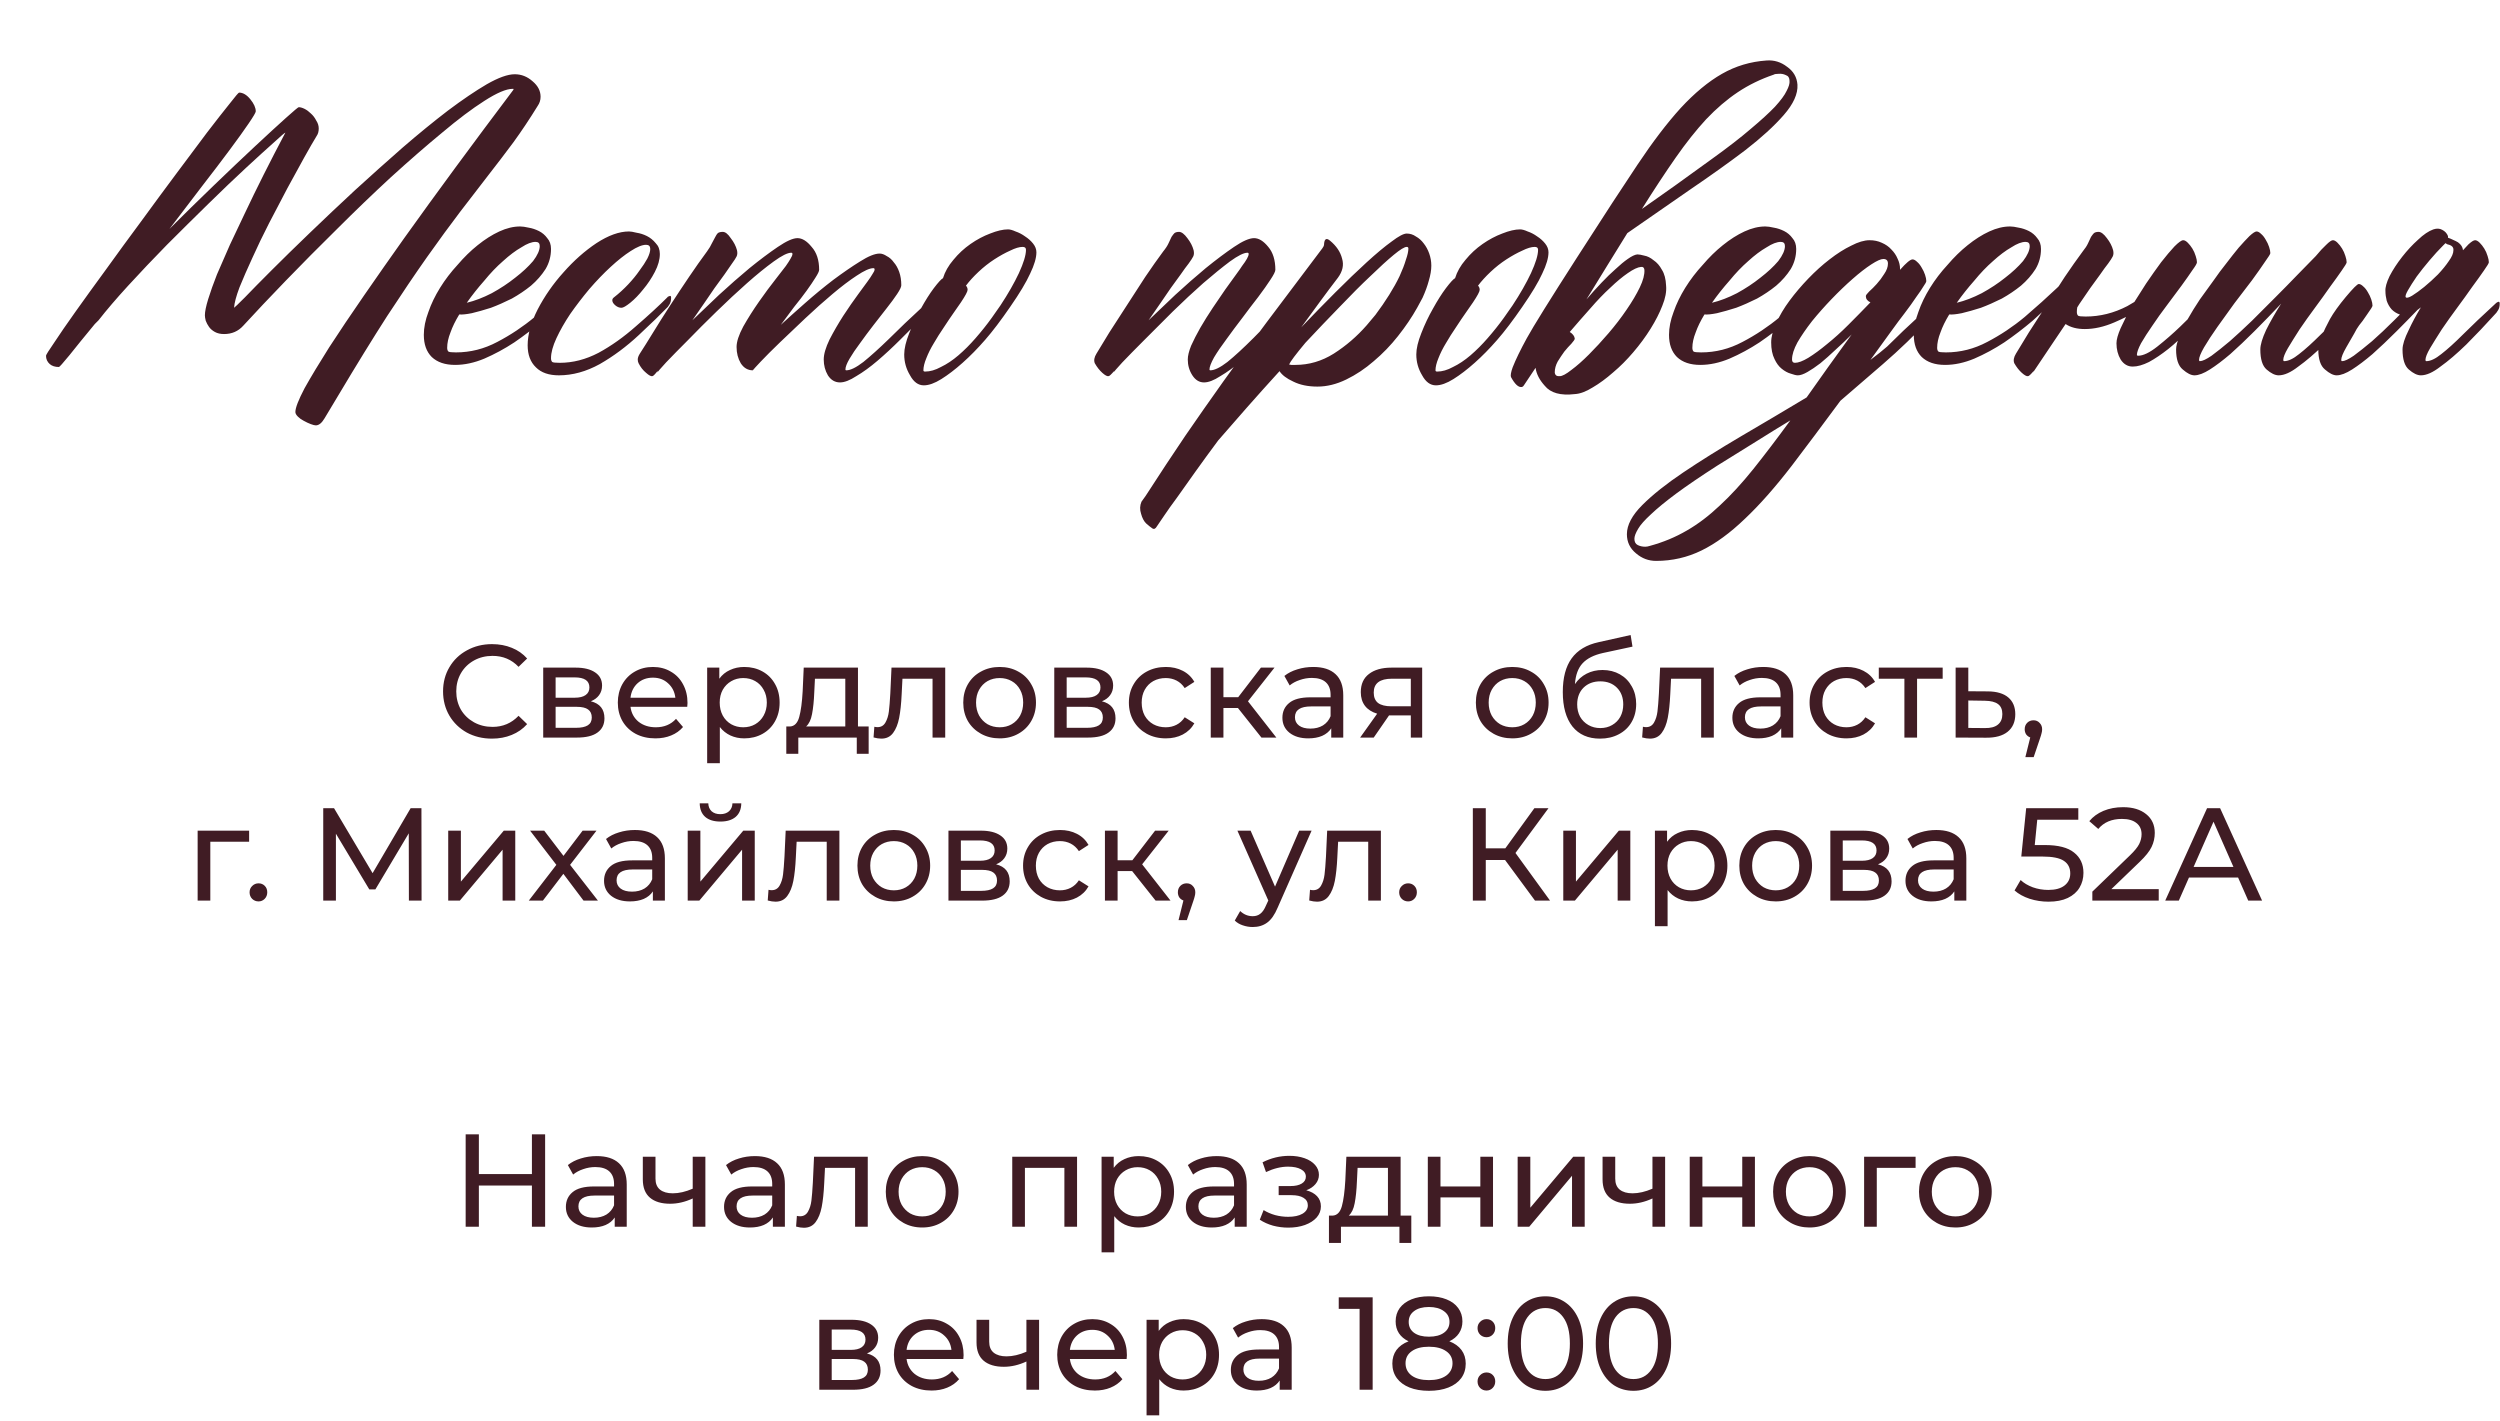
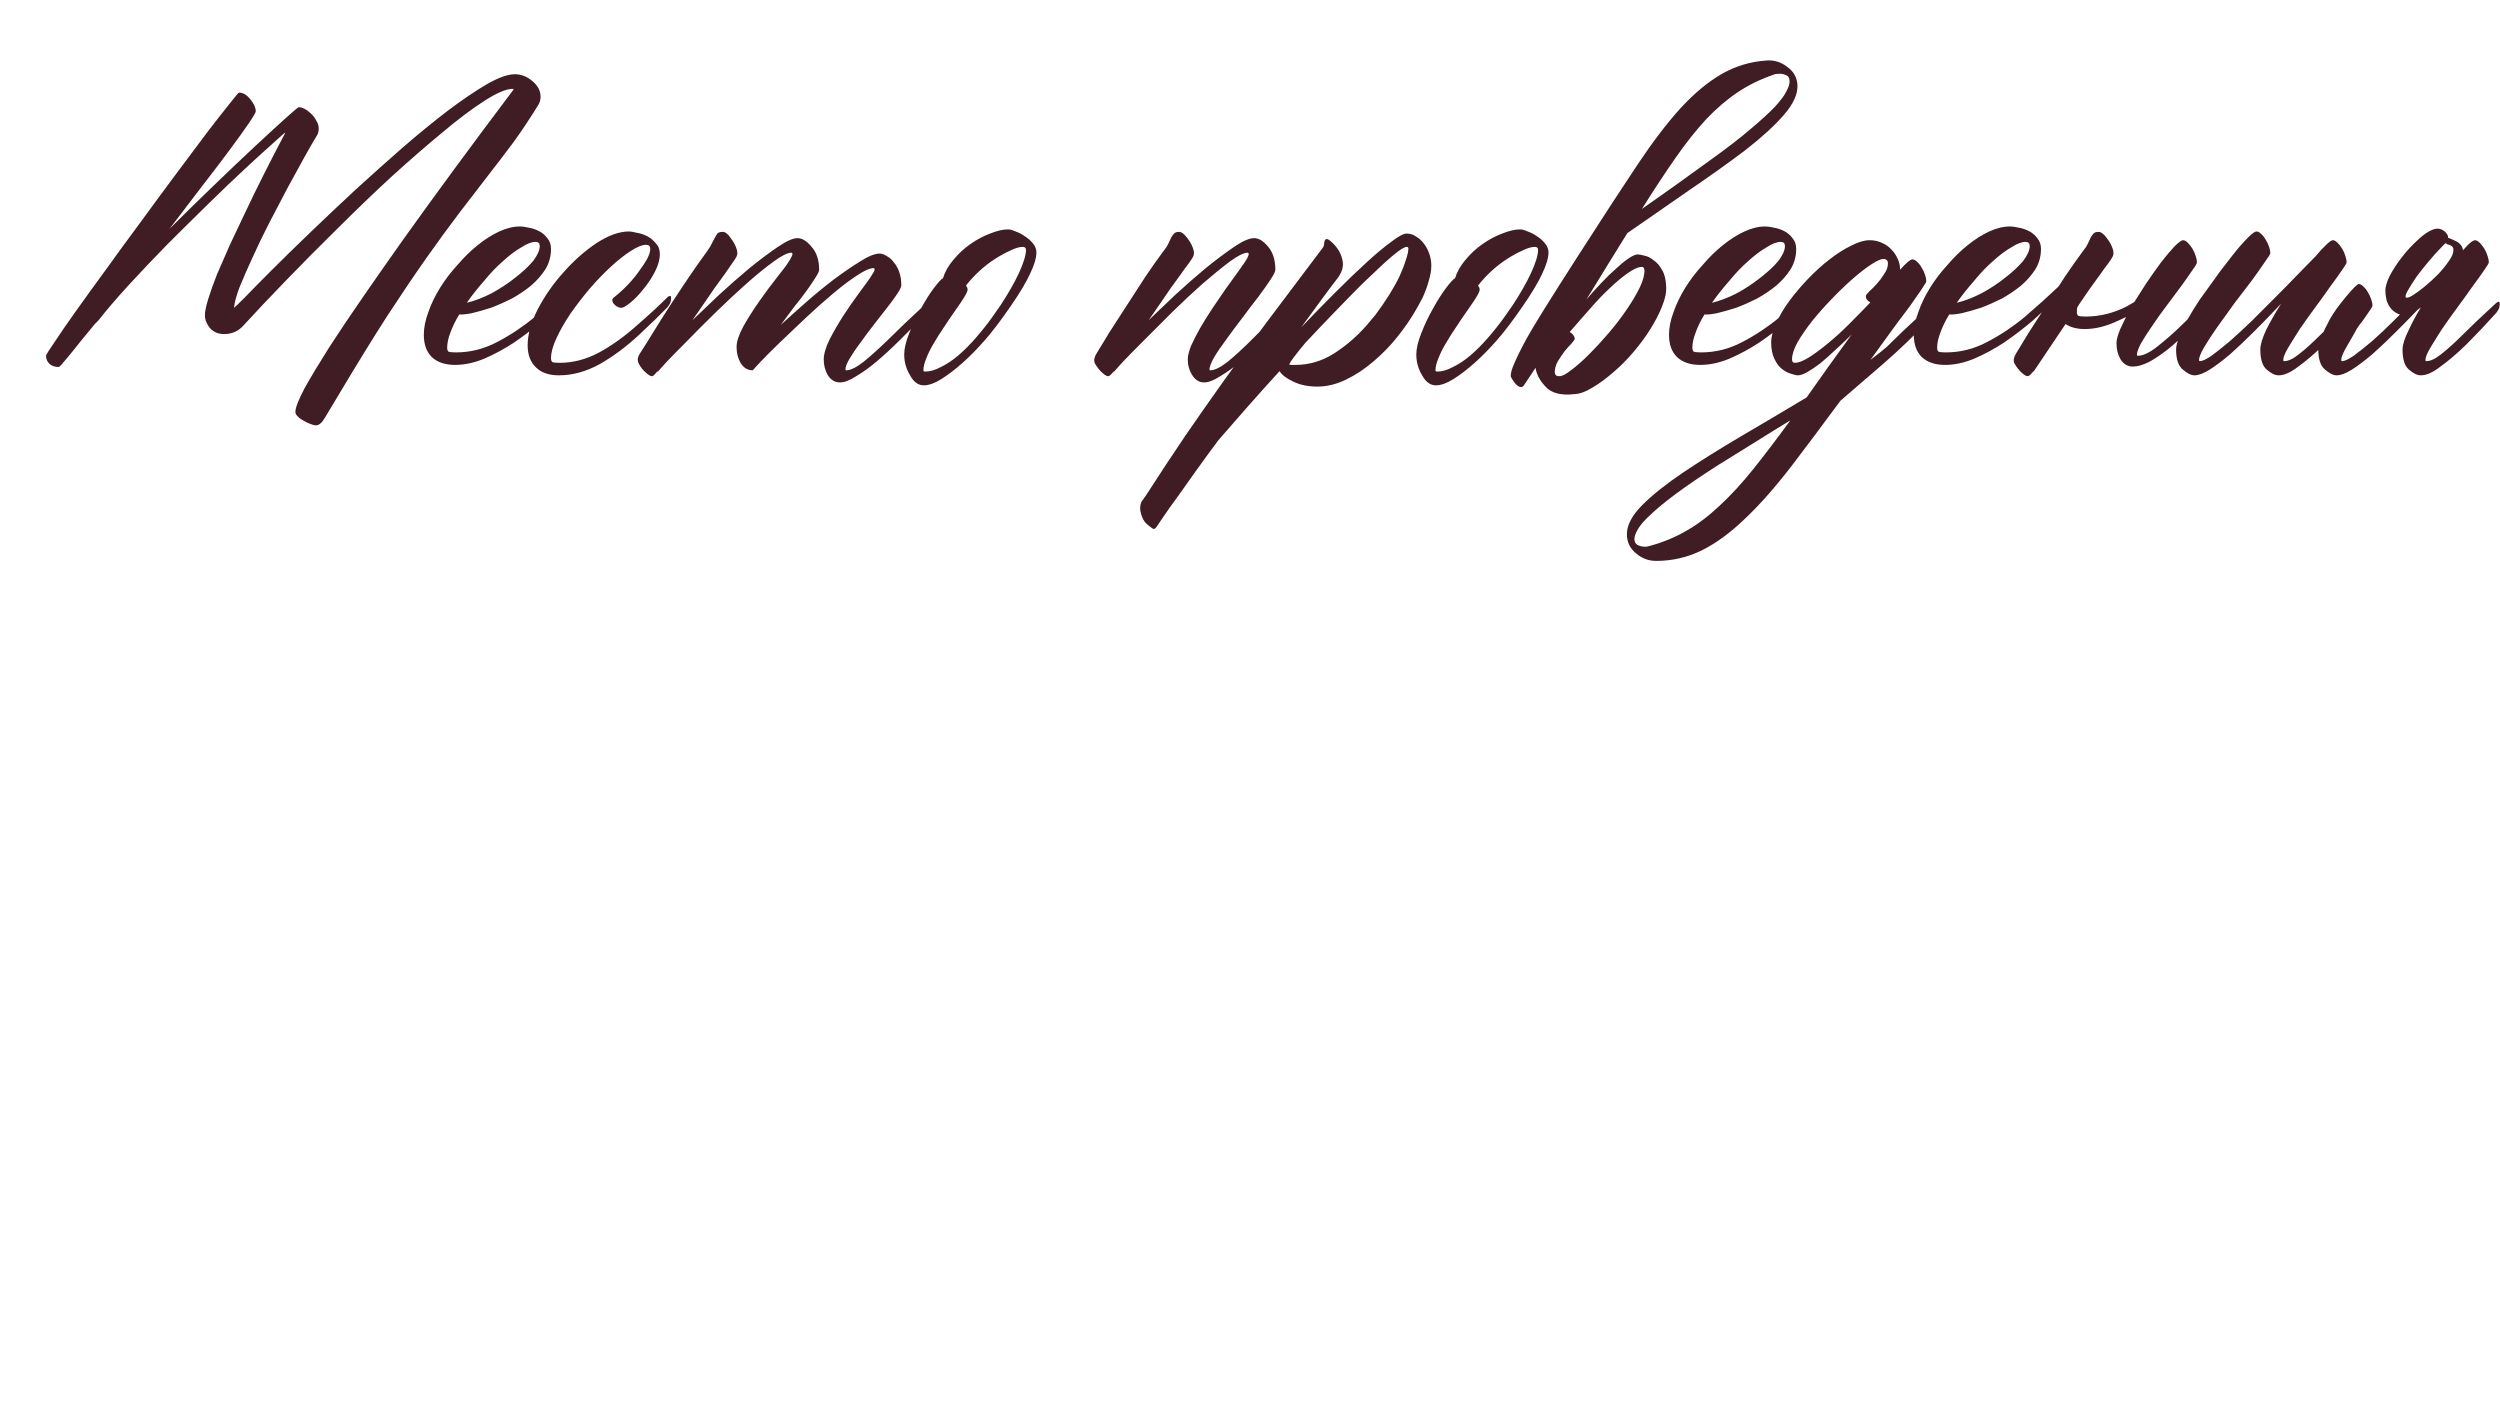
<svg xmlns="http://www.w3.org/2000/svg" width="322" height="183" viewBox="0 0 322 183" fill="none">
  <path d="M66.297 9.563C67.156 9.563 67.926 9.868 68.606 10.477C69.287 11.05 69.627 11.712 69.627 12.464C69.627 12.894 69.502 13.287 69.251 13.646C68.213 15.329 67.174 16.886 66.136 18.318C65.097 19.715 64.005 21.147 62.859 22.615C61.749 24.047 60.55 25.605 59.261 27.288C58.008 28.935 56.593 30.869 55.018 33.089C53.478 35.273 51.759 37.815 49.861 40.716C47.999 43.616 45.905 47.018 43.577 50.921C42.754 52.282 42.163 53.266 41.805 53.875C41.447 54.484 41.071 54.788 40.677 54.788C40.533 54.788 40.319 54.734 40.032 54.627C39.746 54.52 39.441 54.376 39.119 54.197C38.833 54.054 38.582 53.875 38.367 53.66C38.152 53.445 38.045 53.248 38.045 53.069C38.045 52.532 38.439 51.512 39.227 50.008C40.05 48.54 41.106 46.785 42.395 44.744C43.72 42.703 45.224 40.465 46.907 38.03C48.59 35.595 50.309 33.143 52.063 30.672C56.181 24.907 60.872 18.533 66.136 11.551V11.443H66.028C65.205 11.443 63.987 11.963 62.376 13.001C60.8 14.004 58.992 15.364 56.951 17.083C54.91 18.766 52.708 20.682 50.345 22.83C48.017 24.979 45.708 27.199 43.416 29.49C41.124 31.746 38.922 33.966 36.81 36.15C34.733 38.299 32.907 40.232 31.331 41.951C30.686 42.667 29.863 43.025 28.86 43.025C28.395 43.025 28.001 42.936 27.679 42.757C27.356 42.578 27.106 42.363 26.927 42.112C26.748 41.862 26.605 41.593 26.497 41.307C26.425 41.02 26.39 40.787 26.39 40.608C26.39 40.143 26.533 39.445 26.819 38.514C27.106 37.583 27.482 36.526 27.947 35.345C28.449 34.163 29.004 32.892 29.612 31.531C30.257 30.171 30.901 28.81 31.546 27.449C33.05 24.262 34.786 20.807 36.756 17.083C36.684 17.083 36.183 17.513 35.252 18.372C34.321 19.196 33.121 20.288 31.653 21.648C30.221 22.973 28.61 24.513 26.819 26.268C25.065 27.986 23.292 29.741 21.502 31.531C19.747 33.322 18.082 35.076 16.507 36.795C14.967 38.478 13.696 39.964 12.693 41.253L12.21 41.736C10.849 43.383 9.757 44.726 8.934 45.765C8.11 46.767 7.662 47.269 7.591 47.269C7.09 47.269 6.696 47.143 6.409 46.893C6.087 46.606 5.926 46.248 5.926 45.818C5.926 45.711 6.284 45.138 7 44.1C7.68 43.061 8.593 41.736 9.739 40.125C10.885 38.514 12.192 36.705 13.66 34.7C15.128 32.659 16.632 30.6 18.172 28.523C19.712 26.411 21.215 24.37 22.684 22.4C24.188 20.395 25.512 18.623 26.658 17.083C27.84 15.543 28.807 14.308 29.559 13.377C30.311 12.41 30.722 11.927 30.794 11.927C31.295 11.927 31.779 12.213 32.244 12.786C32.71 13.359 32.942 13.878 32.942 14.344C32.942 14.487 32.638 15.006 32.029 15.901C31.421 16.797 30.597 17.942 29.559 19.339C28.52 20.735 27.321 22.311 25.96 24.065C24.635 25.82 23.256 27.628 21.824 29.49C23.686 27.628 25.584 25.766 27.518 23.904C29.487 22.006 31.259 20.324 32.835 18.855C34.446 17.352 35.771 16.134 36.81 15.203C37.848 14.272 38.403 13.807 38.475 13.807C38.69 13.807 38.94 13.878 39.227 14.021C39.513 14.165 39.782 14.362 40.032 14.612C40.319 14.863 40.551 15.167 40.73 15.525C40.945 15.848 41.053 16.188 41.053 16.546C41.053 16.94 40.963 17.262 40.784 17.513C40.39 18.157 39.853 19.088 39.173 20.306C38.528 21.487 37.812 22.794 37.024 24.227C36.273 25.659 35.485 27.163 34.661 28.738C33.873 30.278 33.157 31.764 32.513 33.196C31.868 34.593 31.313 35.864 30.848 37.01C30.418 38.156 30.185 39.033 30.149 39.642C30.221 39.606 30.686 39.158 31.546 38.299C32.405 37.404 33.551 36.24 34.983 34.808C36.416 33.375 38.063 31.764 39.925 29.974C41.787 28.183 43.72 26.357 45.726 24.495C47.767 22.633 49.808 20.807 51.849 19.017C53.925 17.226 55.877 15.633 57.703 14.236C59.565 12.84 61.23 11.712 62.698 10.852C64.202 9.993 65.402 9.563 66.297 9.563ZM73.118 37.01C73.154 36.938 73.243 36.884 73.387 36.849C73.53 36.777 73.602 36.849 73.602 37.063C73.602 37.422 73.53 37.708 73.387 37.923C73.279 38.102 73.208 38.209 73.172 38.245C72.885 38.532 72.545 38.854 72.151 39.212C71.793 39.57 71.041 40.268 69.895 41.307C68.714 42.309 67.496 43.24 66.243 44.1C64.99 44.923 63.701 45.621 62.376 46.194C61.087 46.731 59.834 47 58.616 47C57.327 47 56.325 46.66 55.608 45.98C54.928 45.299 54.588 44.35 54.588 43.133C54.588 42.202 54.785 41.217 55.179 40.179C55.537 39.14 56.038 38.102 56.683 37.063C57.327 36.025 58.079 35.04 58.938 34.109C59.762 33.143 60.621 32.301 61.517 31.585C62.448 30.833 63.379 30.242 64.31 29.812C65.241 29.383 66.136 29.168 66.995 29.168C67.282 29.168 67.658 29.222 68.123 29.329C68.553 29.401 68.982 29.544 69.412 29.759C69.842 29.974 70.2 30.278 70.486 30.672C70.809 31.03 70.97 31.495 70.97 32.068C70.97 32.999 70.737 33.859 70.272 34.647C69.77 35.434 69.144 36.15 68.392 36.795C67.64 37.404 66.816 37.959 65.921 38.46C64.99 38.925 64.095 39.319 63.235 39.642C62.34 39.928 61.517 40.161 60.765 40.34C60.048 40.483 59.511 40.537 59.153 40.501C58.652 41.325 58.276 42.094 58.025 42.81C57.739 43.527 57.596 44.189 57.596 44.798C57.596 45.013 57.649 45.174 57.757 45.281C57.864 45.353 58.187 45.389 58.724 45.389C60.586 45.389 62.358 44.941 64.041 44.046C65.76 43.151 67.371 42.077 68.875 40.823C70.379 39.534 71.793 38.263 73.118 37.01ZM69.519 31.692C69.519 31.334 69.341 31.155 68.982 31.155C68.481 31.155 67.872 31.388 67.156 31.854C66.404 32.283 65.617 32.874 64.793 33.626C63.969 34.342 63.164 35.184 62.376 36.15C61.552 37.081 60.8 38.03 60.12 38.997C61.158 38.746 62.233 38.335 63.343 37.762C64.453 37.153 65.455 36.491 66.351 35.774C67.282 35.058 68.051 34.342 68.66 33.626C69.233 32.874 69.519 32.23 69.519 31.692ZM85.955 38.299C85.991 38.227 86.08 38.173 86.224 38.138C86.367 38.066 86.439 38.138 86.439 38.352C86.439 38.711 86.367 38.997 86.224 39.212C86.116 39.391 86.045 39.498 86.009 39.534C85.149 40.429 83.914 41.629 82.303 43.133C80.691 44.637 79.008 45.89 77.254 46.893C75.499 47.859 73.745 48.343 71.99 48.343C70.701 48.343 69.716 48.003 69.036 47.322C68.32 46.642 67.962 45.693 67.962 44.476C67.962 43.079 68.392 41.539 69.251 39.856C70.146 38.138 71.256 36.544 72.581 35.076C73.906 33.572 75.32 32.319 76.824 31.316C78.364 30.314 79.76 29.812 81.014 29.812C81.228 29.812 81.551 29.866 81.981 29.974C82.446 30.045 82.894 30.189 83.323 30.403C83.753 30.618 84.129 30.922 84.451 31.316C84.809 31.674 84.988 32.14 84.988 32.713C84.988 33.429 84.773 34.199 84.344 35.023C83.914 35.846 83.413 36.598 82.84 37.278C82.303 37.959 81.748 38.532 81.175 38.997C80.638 39.427 80.262 39.642 80.047 39.642C79.76 39.642 79.492 39.534 79.241 39.319C78.991 39.105 78.865 38.89 78.865 38.675C78.865 38.532 78.937 38.406 79.08 38.299C79.725 37.797 80.333 37.242 80.906 36.634C81.479 36.025 81.963 35.434 82.356 34.861C82.786 34.288 83.126 33.769 83.377 33.304C83.628 32.802 83.753 32.391 83.753 32.068C83.753 31.71 83.574 31.531 83.216 31.531C82.715 31.531 82.052 31.8 81.228 32.337C80.441 32.838 79.581 33.519 78.65 34.378C77.755 35.202 76.842 36.15 75.911 37.225C75.016 38.299 74.192 39.373 73.44 40.447C72.724 41.522 72.133 42.56 71.668 43.562C71.203 44.565 70.97 45.425 70.97 46.141C70.97 46.355 71.023 46.517 71.131 46.624C71.238 46.696 71.561 46.731 72.098 46.731C73.781 46.731 75.446 46.302 77.093 45.442C78.74 44.547 80.351 43.401 81.927 42.005C83.538 40.608 84.881 39.373 85.955 38.299ZM119.041 39.319C119.113 39.248 119.202 39.194 119.31 39.158C119.453 39.087 119.524 39.158 119.524 39.373C119.524 39.731 119.471 40.018 119.363 40.232C119.256 40.411 119.166 40.519 119.095 40.555C118.558 41.092 118.164 41.504 117.913 41.79C117.662 42.041 117.018 42.685 115.979 43.724C114.977 44.726 113.992 45.639 113.025 46.463C112.059 47.286 111.146 47.949 110.286 48.45C109.463 48.987 108.764 49.256 108.191 49.256C107.547 49.256 107.028 48.952 106.634 48.343C106.276 47.734 106.097 47.054 106.097 46.302C106.097 45.621 106.347 44.762 106.849 43.724C107.386 42.685 107.977 41.665 108.621 40.662C109.301 39.624 109.946 38.693 110.555 37.869C111.163 37.046 111.557 36.508 111.736 36.258C112.023 35.864 112.238 35.542 112.381 35.291C112.56 35.04 112.649 34.843 112.649 34.7C112.649 34.593 112.596 34.539 112.488 34.539C112.023 34.539 111.307 34.861 110.34 35.506C109.409 36.115 108.37 36.902 107.225 37.869C106.115 38.8 104.951 39.839 103.733 40.984C102.552 42.094 101.46 43.133 100.457 44.1C99.454 45.066 98.631 45.89 97.986 46.57C97.342 47.251 97.002 47.627 96.966 47.698L97.019 47.483C96.984 47.555 96.966 47.627 96.966 47.698C96.321 47.698 95.802 47.394 95.408 46.785C95.05 46.176 94.871 45.478 94.871 44.69C94.871 44.01 95.158 43.133 95.731 42.059C96.339 40.984 97.019 39.91 97.772 38.836C98.523 37.762 99.24 36.795 99.92 35.935C100.6 35.076 101.03 34.521 101.209 34.27C101.46 33.912 101.657 33.608 101.8 33.357C101.979 33.071 102.068 32.856 102.068 32.713C102.068 32.605 102.015 32.552 101.907 32.552C101.442 32.552 100.69 32.928 99.651 33.68C98.613 34.432 97.467 35.363 96.214 36.473C94.961 37.583 93.654 38.8 92.293 40.125C90.932 41.45 89.697 42.685 88.587 43.831C87.477 44.941 86.546 45.89 85.794 46.678C85.078 47.465 84.702 47.895 84.666 47.967L84.72 47.752C84.362 48.217 84.129 48.45 84.022 48.45C83.842 48.486 83.574 48.343 83.216 48.02C82.822 47.698 82.5 47.286 82.249 46.785C82.177 46.642 82.142 46.481 82.142 46.302C82.142 46.087 82.231 45.836 82.41 45.55C82.876 44.834 83.449 43.921 84.129 42.81C84.809 41.7 85.543 40.537 86.331 39.319C87.119 38.102 87.924 36.884 88.748 35.667C89.572 34.45 90.341 33.357 91.058 32.391C91.344 31.997 91.559 31.639 91.702 31.316C91.881 30.994 92.024 30.726 92.132 30.511C92.239 30.296 92.347 30.135 92.454 30.027C92.597 29.92 92.812 29.866 93.099 29.866C93.421 29.866 93.761 30.135 94.119 30.672C94.513 31.173 94.782 31.692 94.925 32.23C94.996 32.552 94.978 32.82 94.871 33.035C94.764 33.25 94.567 33.554 94.28 33.948C94.03 34.306 93.707 34.772 93.314 35.345C92.92 35.882 92.49 36.473 92.024 37.117C91.595 37.762 91.129 38.442 90.628 39.158C90.127 39.874 89.643 40.573 89.178 41.253C90.18 40.286 91.326 39.194 92.615 37.977C93.94 36.759 95.247 35.613 96.536 34.539C97.861 33.465 99.079 32.552 100.188 31.8C101.299 31.048 102.14 30.672 102.713 30.672C103.322 30.672 103.93 31.048 104.539 31.8C105.184 32.516 105.506 33.501 105.506 34.754C105.506 34.933 105.345 35.273 105.022 35.774C104.736 36.24 104.36 36.795 103.895 37.44C103.429 38.084 102.892 38.782 102.283 39.534C101.71 40.286 101.137 41.056 100.564 41.844C101.424 41.056 102.462 40.125 103.68 39.051C104.897 37.977 106.115 36.974 107.332 36.043C108.585 35.112 109.731 34.324 110.77 33.68C111.844 32.999 112.685 32.659 113.294 32.659C113.58 32.659 113.885 32.767 114.207 32.981C114.565 33.16 114.869 33.429 115.12 33.787C115.407 34.109 115.639 34.521 115.818 35.023C115.997 35.524 116.087 36.097 116.087 36.741C116.087 36.956 115.908 37.332 115.55 37.869C115.192 38.406 114.744 39.015 114.207 39.695C113.67 40.376 113.097 41.11 112.488 41.898C111.88 42.685 111.307 43.455 110.77 44.207C110.232 44.923 109.785 45.586 109.427 46.194C109.069 46.803 108.89 47.269 108.89 47.591C108.89 47.662 108.925 47.698 108.997 47.698C109.534 47.698 110.268 47.34 111.199 46.624C112.13 45.872 113.222 44.887 114.476 43.67C115.729 42.417 117.251 40.967 119.041 39.319ZM130.105 39.534C128.924 41.253 127.85 42.667 126.883 43.777C125.916 44.887 124.949 45.872 123.982 46.731C123.016 47.591 122.103 48.289 121.243 48.826C120.384 49.363 119.632 49.632 118.987 49.632C118.271 49.632 117.68 49.202 117.215 48.343C116.714 47.519 116.463 46.624 116.463 45.657C116.463 44.905 116.678 43.992 117.107 42.918C117.537 41.808 118.038 40.752 118.611 39.749C119.184 38.711 119.739 37.833 120.276 37.117C120.849 36.365 121.243 35.935 121.458 35.828C121.709 35.005 122.156 34.217 122.801 33.465C123.445 32.677 124.179 31.997 125.003 31.424C125.826 30.851 126.668 30.403 127.527 30.081C128.423 29.723 129.192 29.544 129.837 29.544C130.088 29.544 130.41 29.634 130.804 29.812C131.233 29.956 131.645 30.171 132.039 30.457C132.433 30.708 132.773 31.012 133.06 31.37C133.346 31.728 133.489 32.104 133.489 32.498C133.489 33.214 133.221 34.127 132.684 35.237C132.182 36.347 131.323 37.78 130.105 39.534ZM128.87 39.319C129.837 37.851 130.625 36.473 131.233 35.184C131.842 33.859 132.146 32.856 132.146 32.176C132.146 31.925 132.003 31.8 131.717 31.8C131.287 31.8 130.75 31.961 130.105 32.283C129.461 32.57 128.781 32.946 128.064 33.411C127.348 33.877 126.668 34.414 126.023 35.023C125.379 35.631 124.842 36.222 124.412 36.795C124.555 36.938 124.627 37.117 124.627 37.332C124.627 37.547 124.34 38.084 123.768 38.943L122.908 40.179C122.479 40.787 122.031 41.45 121.565 42.166C121.1 42.846 120.67 43.527 120.276 44.207C119.882 44.852 119.56 45.496 119.31 46.141C119.059 46.749 118.934 47.269 118.934 47.698C118.934 47.806 119.005 47.859 119.148 47.859C119.793 47.859 120.473 47.662 121.189 47.269C121.941 46.91 122.693 46.409 123.445 45.765C124.197 45.12 124.931 44.386 125.647 43.562C126.399 42.703 127.098 41.826 127.742 40.931L128.87 39.319ZM166.038 38.89C166.074 38.818 166.163 38.764 166.307 38.728C166.45 38.657 166.521 38.728 166.521 38.943C166.521 39.301 166.45 39.588 166.307 39.803C166.199 39.982 166.128 40.089 166.092 40.125C165.555 40.662 164.874 41.378 164.051 42.273C163.263 43.169 162.618 43.885 162.117 44.422C161.616 44.959 160.882 45.639 159.915 46.463C158.948 47.286 158.035 47.949 157.176 48.45C156.352 48.987 155.654 49.256 155.081 49.256C154.472 49.256 153.971 48.952 153.577 48.343C153.183 47.734 152.986 47.054 152.986 46.302C152.986 45.836 153.13 45.245 153.416 44.529C153.738 43.813 154.132 43.043 154.598 42.22C155.099 41.36 155.636 40.501 156.209 39.642C156.782 38.782 157.319 37.995 157.82 37.278C158.357 36.526 158.823 35.882 159.217 35.345C159.611 34.808 159.861 34.45 159.969 34.27C160.542 33.519 160.828 32.999 160.828 32.713C160.828 32.605 160.774 32.552 160.667 32.552C160.201 32.552 159.45 32.928 158.411 33.68C157.409 34.432 156.263 35.363 154.974 36.473C153.72 37.583 152.413 38.8 151.053 40.125C149.728 41.45 148.493 42.685 147.347 43.831C146.237 44.941 145.306 45.89 144.554 46.678C143.838 47.465 143.462 47.895 143.426 47.967L143.533 47.752C143.139 48.217 142.889 48.45 142.781 48.45C142.602 48.486 142.334 48.343 141.976 48.02C141.618 47.698 141.295 47.286 141.009 46.785C140.866 46.427 140.937 46.015 141.224 45.55C141.653 44.834 142.208 43.921 142.889 42.81C143.605 41.7 144.357 40.537 145.145 39.319C145.932 38.102 146.72 36.884 147.508 35.667C148.331 34.45 149.101 33.357 149.817 32.391C150.14 31.997 150.372 31.639 150.516 31.316C150.659 30.994 150.784 30.726 150.892 30.511C151.035 30.296 151.16 30.135 151.268 30.027C151.411 29.92 151.608 29.866 151.858 29.866C152.181 29.866 152.539 30.135 152.933 30.672C153.326 31.173 153.595 31.692 153.738 32.23C153.81 32.552 153.792 32.82 153.685 33.035C153.577 33.25 153.38 33.554 153.094 33.948C152.807 34.306 152.467 34.772 152.073 35.345C151.679 35.882 151.25 36.473 150.784 37.117C150.354 37.762 149.889 38.442 149.388 39.158C148.886 39.874 148.403 40.573 147.938 41.253C148.94 40.286 150.086 39.194 151.375 37.977C152.7 36.759 154.007 35.613 155.296 34.539C156.621 33.465 157.838 32.552 158.948 31.8C160.058 31.048 160.918 30.672 161.526 30.672C162.135 30.672 162.744 31.048 163.353 31.8C163.961 32.516 164.266 33.501 164.266 34.754C164.266 34.969 164.051 35.398 163.621 36.043C163.227 36.652 162.708 37.386 162.063 38.245C161.419 39.069 160.739 39.964 160.022 40.931C159.306 41.862 158.626 42.775 157.981 43.67C157.337 44.529 156.8 45.317 156.37 46.033C155.976 46.749 155.779 47.269 155.779 47.591C155.779 47.662 155.815 47.698 155.887 47.698C156.424 47.698 157.158 47.34 158.089 46.624C159.02 45.872 160.148 44.834 161.473 43.509C162.798 42.148 164.319 40.608 166.038 38.89ZM182.527 39.642C181.847 40.859 181.023 42.077 180.057 43.294C179.126 44.476 178.087 45.55 176.941 46.517C175.831 47.483 174.65 48.271 173.396 48.88C172.143 49.489 170.908 49.793 169.69 49.793C168.473 49.793 167.435 49.578 166.575 49.148C165.716 48.755 165.125 48.307 164.803 47.806C163.335 49.417 161.938 50.975 160.613 52.478C159.253 54.018 158.017 55.433 156.907 56.722C155.869 58.118 154.902 59.443 154.007 60.696C153.112 61.95 152.324 63.06 151.644 64.026C150.927 64.993 150.354 65.799 149.925 66.443C149.459 67.124 149.155 67.571 149.012 67.786C148.833 68.108 148.636 68.198 148.421 68.055C148.206 67.912 147.938 67.697 147.615 67.41C147.329 67.124 147.114 66.712 146.971 66.175C146.792 65.638 146.81 65.118 147.024 64.617C147.168 64.402 147.347 64.152 147.562 63.865C149.388 61.036 151.089 58.458 152.664 56.131C154.24 53.839 155.869 51.512 157.552 49.148C159.235 46.785 161.097 44.243 163.138 41.522C165.179 38.8 167.578 35.613 170.335 31.961C170.407 31.854 170.46 31.764 170.496 31.692C170.532 31.585 170.55 31.46 170.55 31.316C170.621 30.744 170.872 30.636 171.302 30.994C172.125 31.674 172.645 32.444 172.859 33.304C173.11 34.127 172.931 34.951 172.322 35.774C171.606 36.705 170.854 37.708 170.066 38.782C169.279 39.856 168.455 40.984 167.596 42.166C169.1 40.59 170.568 39.087 172 37.654C173.468 36.186 174.811 34.897 176.028 33.787C177.282 32.641 178.356 31.746 179.251 31.102C180.146 30.421 180.791 30.081 181.185 30.081C181.614 30.081 182.008 30.206 182.366 30.457C182.76 30.672 183.1 30.976 183.387 31.37C183.673 31.728 183.906 32.158 184.085 32.659C184.264 33.16 184.354 33.68 184.354 34.217C184.354 34.79 184.246 35.434 184.031 36.15C183.852 36.831 183.584 37.565 183.226 38.352L182.527 39.642ZM168.133 44.153C166.88 45.657 166.181 46.588 166.038 46.946C166.074 46.946 166.163 46.964 166.307 47C166.45 47 166.629 47 166.844 47C168.598 47 170.245 46.517 171.785 45.55C173.361 44.547 174.775 43.33 176.028 41.898L177.156 40.555C177.801 39.695 178.392 38.836 178.929 37.977C179.466 37.117 179.913 36.312 180.271 35.56C180.63 34.772 180.898 34.074 181.077 33.465C181.292 32.856 181.399 32.373 181.399 32.015C181.399 31.871 181.328 31.8 181.185 31.8C180.898 31.8 180.343 32.14 179.52 32.82C178.696 33.501 177.693 34.414 176.512 35.56C175.33 36.67 174.023 37.977 172.591 39.48C171.159 40.949 169.673 42.506 168.133 44.153ZM196.062 39.534C194.881 41.253 193.807 42.667 192.84 43.777C191.873 44.887 190.906 45.872 189.939 46.731C188.973 47.591 188.06 48.289 187.2 48.826C186.341 49.363 185.589 49.632 184.944 49.632C184.228 49.632 183.637 49.202 183.172 48.343C182.671 47.519 182.42 46.624 182.42 45.657C182.42 44.905 182.635 43.992 183.064 42.918C183.494 41.808 183.995 40.752 184.568 39.749C185.141 38.711 185.696 37.833 186.233 37.117C186.806 36.365 187.2 35.935 187.415 35.828C187.666 35.005 188.113 34.217 188.758 33.465C189.402 32.677 190.136 31.997 190.96 31.424C191.784 30.851 192.625 30.403 193.484 30.081C194.38 29.723 195.149 29.544 195.794 29.544C196.045 29.544 196.367 29.634 196.761 29.812C197.19 29.956 197.602 30.171 197.996 30.457C198.39 30.708 198.73 31.012 199.017 31.37C199.303 31.728 199.446 32.104 199.446 32.498C199.446 33.214 199.178 34.127 198.641 35.237C198.139 36.347 197.28 37.78 196.062 39.534ZM194.827 39.319C195.794 37.851 196.582 36.473 197.19 35.184C197.799 33.859 198.104 32.856 198.104 32.176C198.104 31.925 197.96 31.8 197.674 31.8C197.244 31.8 196.707 31.961 196.062 32.283C195.418 32.57 194.738 32.946 194.021 33.411C193.305 33.877 192.625 34.414 191.98 35.023C191.336 35.631 190.799 36.222 190.369 36.795C190.512 36.938 190.584 37.117 190.584 37.332C190.584 37.547 190.298 38.084 189.725 38.943L188.865 40.179C188.436 40.787 187.988 41.45 187.522 42.166C187.057 42.846 186.627 43.527 186.233 44.207C185.84 44.852 185.517 45.496 185.267 46.141C185.016 46.749 184.891 47.269 184.891 47.698C184.891 47.806 184.962 47.859 185.105 47.859C185.75 47.859 186.43 47.662 187.146 47.269C187.898 46.91 188.65 46.409 189.402 45.765C190.154 45.12 190.888 44.386 191.604 43.562C192.356 42.703 193.055 41.826 193.699 40.931L194.827 39.319ZM211.37 34.378C210.94 34.414 210.368 34.682 209.651 35.184C208.971 35.649 208.219 36.276 207.396 37.063C206.572 37.815 205.713 38.711 204.817 39.749C203.922 40.752 203.045 41.754 202.186 42.757C202.579 43.008 202.794 43.294 202.83 43.616C202.83 43.724 202.687 43.938 202.4 44.261C202.114 44.547 201.81 44.887 201.487 45.281C201.201 45.675 200.914 46.105 200.628 46.57C200.377 47.036 200.252 47.501 200.252 47.967C200.288 48.325 200.503 48.486 200.896 48.45C201.219 48.45 201.72 48.182 202.4 47.645C203.081 47.143 203.833 46.481 204.656 45.657C205.48 44.834 206.321 43.921 207.181 42.918C208.04 41.915 208.81 40.913 209.49 39.91C210.206 38.872 210.779 37.905 211.209 37.01C211.639 36.115 211.836 35.363 211.8 34.754C211.764 34.467 211.621 34.342 211.37 34.378ZM228.45 9.617C226.767 10.19 225.228 10.942 223.831 11.873C222.435 12.804 221.074 13.968 219.749 15.364C218.46 16.761 217.153 18.408 215.828 20.306C214.503 22.203 213.053 24.406 211.478 26.912C212.767 26.017 214.163 25.032 215.667 23.958C217.171 22.884 218.782 21.72 220.501 20.467C222.542 18.999 224.207 17.71 225.496 16.6C226.821 15.49 227.859 14.541 228.611 13.753C229.363 12.929 229.865 12.249 230.115 11.712C230.402 11.175 230.527 10.745 230.491 10.423C230.491 10.029 230.33 9.778 230.008 9.671C229.721 9.528 229.399 9.474 229.041 9.51C228.755 9.51 228.558 9.546 228.45 9.617ZM197.781 47.376C197.029 48.522 196.635 49.113 196.6 49.148C196.456 49.363 196.349 49.524 196.277 49.632C196.206 49.739 196.152 49.793 196.116 49.793C196.08 49.829 196.045 49.847 196.009 49.847C195.579 49.918 195.114 49.489 194.612 48.558C194.541 48.343 194.612 47.931 194.827 47.322C195.221 46.32 195.83 45.066 196.653 43.562C197.477 42.059 199.625 38.603 203.099 33.196C206.572 27.789 209.186 23.779 210.94 21.165C212.874 18.265 214.718 15.848 216.473 13.914C218.263 11.98 220.035 10.512 221.79 9.51C223.545 8.507 225.46 7.934 227.537 7.791C228.504 7.719 229.381 7.988 230.169 8.597C230.993 9.17 231.44 9.939 231.512 10.906C231.583 12.088 230.993 13.395 229.739 14.827C228.522 16.224 226.875 17.727 224.798 19.339C222.721 20.914 220.34 22.615 217.654 24.441C215.005 26.268 212.319 28.13 209.598 30.027C208.81 31.316 207.968 32.677 207.073 34.109C206.214 35.506 205.301 36.992 204.334 38.567C204.979 37.815 205.623 37.099 206.268 36.419C206.912 35.739 207.521 35.148 208.094 34.647C208.667 34.109 209.186 33.68 209.651 33.357C210.153 32.999 210.564 32.802 210.887 32.767C211.102 32.767 211.406 32.82 211.8 32.928C212.194 32.999 212.588 33.196 212.981 33.519C213.411 33.805 213.769 34.217 214.056 34.754C214.378 35.255 214.557 35.935 214.593 36.795C214.664 37.547 214.503 38.406 214.109 39.373C213.751 40.304 213.25 41.289 212.605 42.327C211.961 43.366 211.209 44.386 210.35 45.389C209.526 46.355 208.667 47.215 207.771 47.967C206.876 48.755 205.999 49.399 205.14 49.9C204.28 50.438 203.51 50.724 202.83 50.76C201.004 50.975 199.715 50.617 198.963 49.685C198.283 48.934 197.889 48.164 197.781 47.376ZM233.499 37.01C233.535 36.938 233.624 36.884 233.768 36.849C233.911 36.777 233.982 36.849 233.982 37.063C233.982 37.422 233.911 37.708 233.768 37.923C233.66 38.102 233.589 38.209 233.553 38.245C233.266 38.532 232.926 38.854 232.532 39.212C232.174 39.57 231.422 40.268 230.276 41.307C229.095 42.309 227.877 43.24 226.624 44.1C225.371 44.923 224.082 45.621 222.757 46.194C221.468 46.731 220.215 47 218.997 47C217.708 47 216.705 46.66 215.989 45.98C215.309 45.299 214.969 44.35 214.969 43.133C214.969 42.202 215.166 41.217 215.56 40.179C215.918 39.14 216.419 38.102 217.063 37.063C217.708 36.025 218.46 35.04 219.319 34.109C220.143 33.143 221.002 32.301 221.897 31.585C222.828 30.833 223.759 30.242 224.69 29.812C225.621 29.383 226.517 29.168 227.376 29.168C227.662 29.168 228.038 29.222 228.504 29.329C228.934 29.401 229.363 29.544 229.793 29.759C230.223 29.974 230.581 30.278 230.867 30.672C231.189 31.03 231.351 31.495 231.351 32.068C231.351 32.999 231.118 33.859 230.652 34.647C230.151 35.434 229.524 36.15 228.772 36.795C228.021 37.404 227.197 37.959 226.302 38.46C225.371 38.925 224.476 39.319 223.616 39.642C222.721 39.928 221.897 40.161 221.146 40.34C220.429 40.483 219.892 40.537 219.534 40.501C219.033 41.325 218.657 42.094 218.406 42.81C218.12 43.527 217.977 44.189 217.977 44.798C217.977 45.013 218.03 45.174 218.138 45.281C218.245 45.353 218.567 45.389 219.104 45.389C220.966 45.389 222.739 44.941 224.422 44.046C226.141 43.151 227.752 42.077 229.256 40.823C230.76 39.534 232.174 38.263 233.499 37.01ZM229.9 31.692C229.9 31.334 229.721 31.155 229.363 31.155C228.862 31.155 228.253 31.388 227.537 31.854C226.785 32.283 225.997 32.874 225.174 33.626C224.35 34.342 223.545 35.184 222.757 36.15C221.933 37.081 221.181 38.03 220.501 38.997C221.539 38.746 222.614 38.335 223.724 37.762C224.834 37.153 225.836 36.491 226.731 35.774C227.662 35.058 228.432 34.342 229.041 33.626C229.614 32.874 229.9 32.23 229.9 31.692ZM231.189 46.731C231.619 46.731 232.192 46.517 232.908 46.087C233.66 45.621 234.466 45.031 235.325 44.315C236.22 43.598 237.133 42.775 238.064 41.844C239.031 40.877 239.98 39.91 240.911 38.943C240.517 38.764 240.32 38.496 240.32 38.138C240.32 38.03 240.464 37.833 240.75 37.547C241.072 37.26 241.395 36.938 241.717 36.58C242.075 36.186 242.397 35.757 242.684 35.291C243.006 34.825 243.167 34.378 243.167 33.948C243.167 33.554 242.97 33.357 242.576 33.357C242.254 33.357 241.735 33.59 241.019 34.056C240.302 34.521 239.497 35.148 238.602 35.935C237.742 36.688 236.847 37.547 235.916 38.514C235.021 39.445 234.179 40.394 233.392 41.36C232.64 42.327 232.013 43.24 231.512 44.1C231.046 44.959 230.813 45.693 230.813 46.302C230.813 46.588 230.939 46.731 231.189 46.731ZM212.498 70.311C214.217 69.845 215.81 69.183 217.278 68.323C218.711 67.5 220.125 66.425 221.521 65.101C222.918 63.812 224.35 62.254 225.818 60.428C227.251 58.637 228.844 56.543 230.599 54.144C229.238 54.967 227.788 55.862 226.248 56.829C224.673 57.796 222.972 58.852 221.146 59.998C219.033 61.359 217.296 62.54 215.936 63.543C214.539 64.581 213.447 65.477 212.659 66.228C211.836 66.981 211.281 67.607 210.994 68.108C210.672 68.645 210.511 69.075 210.511 69.397C210.511 69.791 210.654 70.06 210.94 70.203C211.227 70.346 211.549 70.418 211.907 70.418C212.086 70.418 212.283 70.382 212.498 70.311ZM237.044 51.619C234.716 54.77 232.64 57.545 230.813 59.944C228.665 62.737 226.642 65.029 224.744 66.819C222.846 68.645 220.984 70.006 219.158 70.901C217.332 71.796 215.381 72.244 213.304 72.244C212.337 72.244 211.478 71.922 210.726 71.277C209.938 70.633 209.544 69.809 209.544 68.807C209.544 67.625 210.206 66.372 211.531 65.047C212.856 63.722 214.611 62.325 216.795 60.857C218.979 59.389 221.468 57.832 224.261 56.185C227.018 54.573 229.829 52.908 232.693 51.19C233.553 49.972 234.466 48.683 235.433 47.322C236.399 45.997 237.42 44.583 238.494 43.079C237.814 43.759 237.116 44.422 236.399 45.066C235.719 45.711 235.075 46.284 234.466 46.785C233.857 47.251 233.302 47.627 232.801 47.913C232.299 48.2 231.888 48.343 231.565 48.343C231.351 48.343 231.046 48.271 230.652 48.128C230.258 48.02 229.865 47.806 229.471 47.483C229.113 47.197 228.808 46.785 228.558 46.248C228.271 45.675 228.128 44.959 228.128 44.1C228.128 43.383 228.343 42.56 228.772 41.629C229.202 40.662 229.775 39.695 230.491 38.728C231.207 37.762 232.013 36.813 232.908 35.882C233.803 34.951 234.716 34.127 235.647 33.411C236.614 32.659 237.545 32.068 238.44 31.639C239.336 31.173 240.123 30.94 240.804 30.94C241.377 30.94 241.896 31.048 242.361 31.263C242.863 31.477 243.274 31.764 243.597 32.122C243.955 32.48 244.223 32.874 244.402 33.304C244.617 33.733 244.725 34.181 244.725 34.647V34.754C245.512 33.859 246.049 33.411 246.336 33.411C246.515 33.411 246.712 33.519 246.927 33.733C247.142 33.912 247.339 34.163 247.518 34.485C247.697 34.772 247.84 35.076 247.947 35.398C248.055 35.721 248.108 35.989 248.108 36.204C248.108 36.312 247.983 36.544 247.732 36.902C247.518 37.26 247.213 37.708 246.819 38.245C246.39 38.89 245.888 39.588 245.315 40.34C244.814 40.984 244.241 41.754 243.597 42.649C243.095 43.33 242.2 44.565 240.911 46.355C241.771 45.711 242.487 45.138 243.06 44.637C243.776 43.956 244.474 43.276 245.154 42.596C246.408 41.414 248.198 39.749 250.525 37.601C250.525 37.529 250.597 37.457 250.74 37.386C250.883 37.314 250.973 37.386 251.009 37.601C251.045 37.959 251.009 38.245 250.901 38.46C250.794 38.675 250.722 38.8 250.687 38.836C248.574 41.092 246.891 42.828 245.638 44.046C244.635 45.013 243.597 45.962 242.522 46.893C241.448 47.824 239.622 49.399 237.044 51.619ZM265.027 37.01C265.063 36.938 265.153 36.884 265.296 36.849C265.439 36.777 265.511 36.849 265.511 37.063C265.511 37.422 265.439 37.708 265.296 37.923C265.188 38.102 265.117 38.209 265.081 38.245C264.795 38.532 264.454 38.854 264.061 39.212C263.702 39.57 262.951 40.268 261.805 41.307C260.623 42.309 259.406 43.24 258.152 44.1C256.899 44.923 255.61 45.621 254.285 46.194C252.996 46.731 251.743 47 250.525 47C249.236 47 248.234 46.66 247.518 45.98C246.837 45.299 246.497 44.35 246.497 43.133C246.497 42.202 246.694 41.217 247.088 40.179C247.446 39.14 247.947 38.102 248.592 37.063C249.236 36.025 249.988 35.04 250.848 34.109C251.671 33.143 252.531 32.301 253.426 31.585C254.357 30.833 255.288 30.242 256.219 29.812C257.15 29.383 258.045 29.168 258.904 29.168C259.191 29.168 259.567 29.222 260.032 29.329C260.462 29.401 260.892 29.544 261.321 29.759C261.751 29.974 262.109 30.278 262.396 30.672C262.718 31.03 262.879 31.495 262.879 32.068C262.879 32.999 262.646 33.859 262.181 34.647C261.679 35.434 261.053 36.15 260.301 36.795C259.549 37.404 258.725 37.959 257.83 38.46C256.899 38.925 256.004 39.319 255.145 39.642C254.249 39.928 253.426 40.161 252.674 40.34C251.958 40.483 251.421 40.537 251.062 40.501C250.561 41.325 250.185 42.094 249.935 42.81C249.648 43.527 249.505 44.189 249.505 44.798C249.505 45.013 249.559 45.174 249.666 45.281C249.773 45.353 250.096 45.389 250.633 45.389C252.495 45.389 254.267 44.941 255.95 44.046C257.669 43.151 259.28 42.077 260.784 40.823C262.288 39.534 263.702 38.263 265.027 37.01ZM261.429 31.692C261.429 31.334 261.25 31.155 260.892 31.155C260.39 31.155 259.782 31.388 259.065 31.854C258.313 32.283 257.526 32.874 256.702 33.626C255.879 34.342 255.073 35.184 254.285 36.15C253.462 37.081 252.71 38.03 252.029 38.997C253.068 38.746 254.142 38.335 255.252 37.762C256.362 37.153 257.365 36.491 258.26 35.774C259.191 35.058 259.961 34.342 260.569 33.626C261.142 32.874 261.429 32.23 261.429 31.692ZM274.91 38.89C275.376 38.138 275.877 37.35 276.414 36.526C277.094 35.524 277.739 34.611 278.348 33.787C278.992 32.964 279.565 32.283 280.066 31.746C280.604 31.209 280.979 30.94 281.194 30.94C281.373 30.94 281.57 31.048 281.785 31.263C282 31.477 282.197 31.728 282.376 32.015C282.555 32.301 282.698 32.623 282.806 32.981C282.913 33.304 282.967 33.572 282.967 33.787C282.967 33.93 282.77 34.27 282.376 34.808C282.018 35.345 281.552 36.007 280.979 36.795C280.407 37.547 279.78 38.388 279.1 39.319C278.419 40.215 277.793 41.092 277.22 41.951C276.647 42.775 276.163 43.527 275.77 44.207C275.411 44.887 275.232 45.389 275.232 45.711C275.232 45.783 275.286 45.818 275.394 45.818C276.038 45.818 276.862 45.425 277.864 44.637C278.903 43.813 279.887 42.954 280.818 42.059C281.749 41.128 282.752 40.143 283.826 39.105C283.898 39.033 283.987 38.979 284.095 38.943C284.238 38.872 284.31 38.943 284.31 39.158C284.31 39.516 284.238 39.803 284.095 40.018C283.987 40.197 283.916 40.304 283.88 40.34C283.343 40.913 282.645 41.665 281.785 42.596C280.962 43.491 280.12 44.279 279.261 44.959C278.401 45.639 277.578 46.194 276.79 46.624C276.002 47.018 275.304 47.215 274.695 47.215C274.051 47.215 273.532 46.91 273.138 46.302C272.78 45.693 272.601 44.995 272.601 44.207C272.601 43.742 272.78 43.097 273.138 42.273C273.353 41.808 273.585 41.325 273.836 40.823C273.335 41.074 272.833 41.307 272.332 41.522C271.007 42.094 269.736 42.381 268.519 42.381C267.516 42.381 266.692 42.166 266.048 41.736C265.582 42.417 265.063 43.187 264.49 44.046C262.771 46.588 261.894 47.895 261.858 47.967L261.966 47.752C261.572 48.217 261.321 48.45 261.214 48.45C261.035 48.486 260.766 48.343 260.408 48.02C260.05 47.698 259.728 47.286 259.441 46.785C259.298 46.427 259.37 46.015 259.656 45.55C260.086 44.834 260.641 43.921 261.321 42.81C262.037 41.7 262.789 40.537 263.577 39.319C264.365 38.102 265.153 36.884 265.94 35.667C266.764 34.45 267.534 33.357 268.25 32.391C268.572 31.997 268.805 31.639 268.948 31.316C269.091 30.994 269.217 30.726 269.324 30.511C269.467 30.296 269.593 30.135 269.7 30.027C269.843 29.92 270.04 29.866 270.291 29.866C270.613 29.866 270.971 30.135 271.365 30.672C271.759 31.173 272.028 31.692 272.171 32.23C272.243 32.552 272.225 32.82 272.117 33.035C272.01 33.25 271.813 33.554 271.526 33.948C271.24 34.306 270.9 34.772 270.506 35.345C270.112 35.882 269.682 36.473 269.217 37.117C268.787 37.762 268.322 38.442 267.82 39.158C267.749 39.266 267.659 39.409 267.552 39.588C267.516 39.767 267.498 39.964 267.498 40.179C267.498 40.394 267.552 40.555 267.659 40.662C267.767 40.734 268.089 40.77 268.626 40.77C270.488 40.77 272.278 40.322 273.997 39.427C274.319 39.248 274.624 39.069 274.91 38.89ZM303.323 39.212C303.395 39.14 303.484 39.087 303.592 39.051C303.735 38.979 303.807 39.051 303.807 39.266C303.807 39.624 303.735 39.91 303.592 40.125C303.484 40.304 303.413 40.411 303.377 40.447C301.909 41.844 300.566 43.151 299.349 44.368C298.131 45.55 297.021 46.499 296.019 47.215C295.052 47.967 294.21 48.343 293.494 48.343C293.029 48.343 292.509 48.092 291.937 47.591C291.399 47.125 291.131 46.266 291.131 45.013C291.131 44.404 291.382 43.562 291.883 42.488C292.42 41.414 293.064 40.286 293.816 39.105C292.635 40.358 291.489 41.539 290.379 42.649C289.269 43.759 288.23 44.744 287.264 45.603C286.297 46.427 285.42 47.09 284.632 47.591C283.844 48.092 283.182 48.343 282.645 48.343C282.215 48.343 281.714 48.092 281.141 47.591C280.568 47.125 280.281 46.266 280.281 45.013C280.281 44.583 280.424 44.028 280.711 43.348C280.997 42.632 281.355 41.88 281.785 41.092C282.251 40.268 282.77 39.427 283.343 38.567C283.951 37.708 284.56 36.867 285.169 36.043C285.634 35.363 286.154 34.664 286.727 33.948C287.299 33.196 287.837 32.516 288.338 31.907C288.875 31.299 289.34 30.797 289.734 30.403C290.164 30.009 290.468 29.812 290.647 29.812C290.826 29.812 291.023 29.92 291.238 30.135C291.453 30.314 291.65 30.564 291.829 30.887C292.008 31.173 292.151 31.477 292.259 31.8C292.366 32.122 292.42 32.391 292.42 32.605C292.42 32.713 292.187 33.089 291.722 33.733C291.292 34.378 290.737 35.166 290.057 36.097C289.376 36.992 288.624 37.977 287.801 39.051C287.013 40.125 286.279 41.145 285.599 42.112C284.918 43.079 284.345 43.956 283.88 44.744C283.45 45.496 283.235 46.033 283.235 46.355C283.235 46.463 283.271 46.517 283.343 46.517C283.665 46.517 284.166 46.284 284.847 45.818C285.527 45.317 286.315 44.69 287.21 43.938C288.105 43.151 289.054 42.273 290.057 41.307C291.059 40.304 292.062 39.301 293.064 38.299C294.067 37.296 295.016 36.329 295.911 35.398C296.806 34.467 297.594 33.662 298.274 32.981C298.776 32.373 299.223 31.889 299.617 31.531C300.011 31.137 300.298 30.94 300.477 30.94C300.656 30.94 300.853 31.048 301.067 31.263C301.282 31.477 301.479 31.728 301.658 32.015C301.837 32.301 301.98 32.623 302.088 32.981C302.195 33.304 302.249 33.572 302.249 33.787C302.249 33.895 302.034 34.253 301.604 34.861C301.211 35.434 300.709 36.133 300.101 36.956C299.528 37.78 298.883 38.675 298.167 39.642C297.451 40.608 296.788 41.539 296.18 42.435C295.607 43.33 295.105 44.135 294.676 44.852C294.282 45.532 294.085 46.033 294.085 46.355C294.085 46.463 294.121 46.517 294.192 46.517C294.729 46.517 295.374 46.212 296.126 45.603C296.914 44.995 297.845 44.153 298.919 43.079C299.993 42.005 301.461 40.716 303.323 39.212ZM309.876 38.299C309.983 38.406 310.252 38.335 310.682 38.084C311.147 37.797 311.666 37.422 312.239 36.956C312.848 36.455 313.439 35.918 314.012 35.345C314.585 34.736 315.05 34.163 315.408 33.626C315.802 33.089 315.999 32.623 315.999 32.23C316.035 31.836 315.784 31.585 315.247 31.477C315.104 31.406 315.014 31.352 314.979 31.316L314.656 31.639C314.119 32.176 313.546 32.802 312.938 33.519C312.329 34.235 311.774 34.933 311.272 35.613C310.807 36.294 310.431 36.884 310.145 37.386C309.858 37.887 309.769 38.191 309.876 38.299ZM317.234 32.23C317.485 31.943 317.718 31.692 317.933 31.477C318.326 31.119 318.613 30.94 318.792 30.94C318.971 30.94 319.168 31.048 319.383 31.263C319.598 31.477 319.795 31.728 319.974 32.015C320.153 32.301 320.296 32.623 320.403 32.981C320.511 33.304 320.564 33.572 320.564 33.787C320.564 33.895 320.35 34.253 319.92 34.861C319.526 35.434 319.025 36.133 318.416 36.956C317.843 37.78 317.199 38.675 316.482 39.642C315.766 40.608 315.104 41.539 314.495 42.435C313.922 43.33 313.421 44.135 312.991 44.852C312.597 45.532 312.4 46.033 312.4 46.355C312.4 46.463 312.436 46.517 312.508 46.517C313.045 46.517 313.689 46.212 314.441 45.603C315.229 44.995 316.16 44.153 317.234 43.079C318.309 42.005 319.723 40.662 321.478 39.051C321.549 38.979 321.639 38.925 321.746 38.89C321.889 38.818 321.961 38.89 321.961 39.105C321.961 39.463 321.889 39.749 321.746 39.964C321.639 40.143 321.567 40.25 321.531 40.286C320.171 41.79 318.882 43.151 317.664 44.368C316.447 45.55 315.337 46.499 314.334 47.215C313.367 47.967 312.526 48.343 311.81 48.343C311.344 48.343 310.825 48.092 310.252 47.591C309.715 47.125 309.446 46.266 309.446 45.013C309.446 44.404 309.715 43.562 310.252 42.488C310.682 41.557 311.201 40.59 311.81 39.588C311.666 39.695 311.523 39.803 311.38 39.91C310.449 40.877 309.554 41.79 308.694 42.649C307.584 43.759 306.546 44.744 305.579 45.603C304.612 46.427 303.735 47.09 302.947 47.591C302.16 48.092 301.497 48.343 300.96 48.343C300.53 48.343 300.029 48.092 299.456 47.591C298.883 47.125 298.597 46.266 298.597 45.013C298.597 44.583 298.74 44.028 299.026 43.348C299.313 42.632 299.671 41.88 300.101 41.092C300.566 40.268 301.246 39.319 302.142 38.245C303.073 37.135 303.628 36.58 303.807 36.58C303.986 36.58 304.183 36.688 304.397 36.902C304.612 37.081 304.809 37.332 304.988 37.654C305.167 37.941 305.311 38.245 305.418 38.567C305.525 38.89 305.579 39.158 305.579 39.373C305.579 39.48 305.346 39.856 304.881 40.501C304.451 41.145 304.111 41.611 303.86 41.898C303.646 42.184 303.431 42.542 303.216 42.972C303.001 43.366 302.661 43.956 302.195 44.744C301.766 45.496 301.551 46.033 301.551 46.355C301.551 46.463 301.587 46.517 301.658 46.517C301.98 46.517 302.482 46.284 303.162 45.818C303.842 45.317 304.63 44.69 305.525 43.938C306.421 43.151 307.369 42.255 308.372 41.253C308.623 41.002 308.873 40.752 309.124 40.501H309.07C308.676 40.358 308.336 40.143 308.05 39.856C307.763 39.534 307.549 39.158 307.405 38.728C307.298 38.299 307.244 37.887 307.244 37.493C307.208 37.028 307.387 36.383 307.781 35.56C308.211 34.736 308.748 33.912 309.393 33.089C310.037 32.265 310.717 31.531 311.434 30.887C312.15 30.206 312.812 29.759 313.421 29.544C313.851 29.401 314.227 29.419 314.549 29.598C314.907 29.777 315.158 30.045 315.301 30.403V30.618C315.516 30.69 315.73 30.779 315.945 30.887C316.196 30.994 316.411 31.102 316.59 31.209C316.984 31.495 317.199 31.836 317.234 32.23Z" fill="#401C24" />
-   <path d="M63.356 95.136C62.166 95.136 61.09 94.875 60.126 94.354C59.174 93.821 58.426 93.096 57.882 92.178C57.338 91.249 57.066 90.206 57.066 89.05C57.066 87.894 57.338 86.857 57.882 85.939C58.426 85.01 59.18 84.284 60.143 83.763C61.106 83.23 62.183 82.964 63.373 82.964C64.302 82.964 65.153 83.123 65.923 83.44C66.694 83.746 67.351 84.205 67.895 84.817L66.79 85.888C65.895 84.947 64.778 84.477 63.441 84.477C62.557 84.477 61.758 84.675 61.044 85.072C60.33 85.469 59.769 86.018 59.361 86.721C58.965 87.412 58.766 88.189 58.766 89.05C58.766 89.911 58.965 90.693 59.361 91.396C59.769 92.087 60.33 92.631 61.044 93.028C61.758 93.425 62.557 93.623 63.441 93.623C64.767 93.623 65.883 93.147 66.79 92.195L67.895 93.266C67.351 93.878 66.688 94.343 65.906 94.66C65.135 94.977 64.285 95.136 63.356 95.136ZM76.102 90.325C77.27 90.62 77.853 91.351 77.853 92.518C77.853 93.311 77.553 93.923 76.952 94.354C76.363 94.785 75.479 95 74.3 95H69.965V85.99H74.147C75.213 85.99 76.046 86.194 76.646 86.602C77.247 86.999 77.547 87.565 77.547 88.302C77.547 88.778 77.417 89.192 77.156 89.543C76.907 89.883 76.556 90.144 76.102 90.325ZM71.563 89.866H74.011C74.635 89.866 75.105 89.753 75.422 89.526C75.751 89.299 75.915 88.971 75.915 88.54C75.915 87.679 75.281 87.248 74.011 87.248H71.563V89.866ZM74.181 93.742C74.861 93.742 75.371 93.634 75.711 93.419C76.051 93.204 76.221 92.869 76.221 92.416C76.221 91.951 76.063 91.606 75.745 91.379C75.439 91.152 74.952 91.039 74.283 91.039H71.563V93.742H74.181ZM88.551 90.546C88.551 90.671 88.539 90.835 88.517 91.039H81.207C81.309 91.832 81.654 92.473 82.244 92.96C82.844 93.436 83.587 93.674 84.471 93.674C85.547 93.674 86.414 93.311 87.072 92.586L87.973 93.64C87.565 94.116 87.055 94.479 86.443 94.728C85.842 94.977 85.168 95.102 84.42 95.102C83.468 95.102 82.623 94.909 81.887 94.524C81.15 94.127 80.578 93.578 80.17 92.875C79.773 92.172 79.575 91.379 79.575 90.495C79.575 89.622 79.767 88.835 80.153 88.132C80.549 87.429 81.088 86.885 81.768 86.5C82.459 86.103 83.235 85.905 84.097 85.905C84.958 85.905 85.723 86.103 86.392 86.5C87.072 86.885 87.599 87.429 87.973 88.132C88.358 88.835 88.551 89.639 88.551 90.546ZM84.097 87.282C83.315 87.282 82.657 87.52 82.125 87.996C81.603 88.472 81.297 89.095 81.207 89.866H86.987C86.896 89.107 86.584 88.489 86.052 88.013C85.53 87.526 84.879 87.282 84.097 87.282ZM95.859 85.905C96.732 85.905 97.514 86.098 98.206 86.483C98.897 86.868 99.435 87.407 99.82 88.098C100.217 88.789 100.415 89.588 100.415 90.495C100.415 91.402 100.217 92.206 99.82 92.909C99.435 93.6 98.897 94.139 98.206 94.524C97.514 94.909 96.732 95.102 95.859 95.102C95.213 95.102 94.618 94.977 94.075 94.728C93.542 94.479 93.088 94.116 92.715 93.64V98.298H91.082V85.99H92.647V87.418C93.009 86.919 93.468 86.545 94.023 86.296C94.579 86.035 95.191 85.905 95.859 85.905ZM95.724 93.674C96.302 93.674 96.817 93.544 97.27 93.283C97.735 93.011 98.098 92.637 98.359 92.161C98.63 91.674 98.766 91.118 98.766 90.495C98.766 89.872 98.63 89.322 98.359 88.846C98.098 88.359 97.735 87.985 97.27 87.724C96.817 87.463 96.302 87.333 95.724 87.333C95.157 87.333 94.641 87.469 94.177 87.741C93.723 88.002 93.361 88.37 93.088 88.846C92.828 89.322 92.698 89.872 92.698 90.495C92.698 91.118 92.828 91.674 93.088 92.161C93.349 92.637 93.712 93.011 94.177 93.283C94.641 93.544 95.157 93.674 95.724 93.674ZM111.883 93.572V97.091H110.353V95H102.822V97.091H101.275V93.572H101.751C102.329 93.538 102.726 93.13 102.941 92.348C103.156 91.566 103.304 90.461 103.383 89.033L103.519 85.99H110.506V93.572H111.883ZM104.879 89.152C104.834 90.285 104.737 91.226 104.59 91.974C104.454 92.711 104.199 93.243 103.825 93.572H108.874V87.418H104.964L104.879 89.152ZM121.744 85.99V95H120.112V87.418H116.236L116.134 89.424C116.078 90.637 115.97 91.651 115.811 92.467C115.653 93.272 115.392 93.918 115.029 94.405C114.667 94.892 114.162 95.136 113.516 95.136C113.222 95.136 112.887 95.085 112.513 94.983L112.615 93.606C112.763 93.64 112.899 93.657 113.023 93.657C113.477 93.657 113.817 93.459 114.043 93.062C114.27 92.665 114.417 92.195 114.485 91.651C114.553 91.107 114.616 90.331 114.672 89.322L114.825 85.99H121.744ZM128.759 95.102C127.864 95.102 127.059 94.904 126.345 94.507C125.631 94.11 125.07 93.566 124.662 92.875C124.265 92.172 124.067 91.379 124.067 90.495C124.067 89.611 124.265 88.823 124.662 88.132C125.07 87.429 125.631 86.885 126.345 86.5C127.059 86.103 127.864 85.905 128.759 85.905C129.654 85.905 130.453 86.103 131.156 86.5C131.87 86.885 132.425 87.429 132.822 88.132C133.23 88.823 133.434 89.611 133.434 90.495C133.434 91.379 133.23 92.172 132.822 92.875C132.425 93.566 131.87 94.11 131.156 94.507C130.453 94.904 129.654 95.102 128.759 95.102ZM128.759 93.674C129.337 93.674 129.853 93.544 130.306 93.283C130.771 93.011 131.133 92.637 131.394 92.161C131.655 91.674 131.785 91.118 131.785 90.495C131.785 89.872 131.655 89.322 131.394 88.846C131.133 88.359 130.771 87.985 130.306 87.724C129.853 87.463 129.337 87.333 128.759 87.333C128.181 87.333 127.66 87.463 127.195 87.724C126.742 87.985 126.379 88.359 126.107 88.846C125.846 89.322 125.716 89.872 125.716 90.495C125.716 91.118 125.846 91.674 126.107 92.161C126.379 92.637 126.742 93.011 127.195 93.283C127.66 93.544 128.181 93.674 128.759 93.674ZM141.927 90.325C143.095 90.62 143.678 91.351 143.678 92.518C143.678 93.311 143.378 93.923 142.777 94.354C142.188 94.785 141.304 95 140.125 95H135.79V85.99H139.972C141.038 85.99 141.871 86.194 142.471 86.602C143.072 86.999 143.372 87.565 143.372 88.302C143.372 88.778 143.242 89.192 142.981 89.543C142.732 89.883 142.381 90.144 141.927 90.325ZM137.388 89.866H139.836C140.46 89.866 140.93 89.753 141.247 89.526C141.576 89.299 141.74 88.971 141.74 88.54C141.74 87.679 141.106 87.248 139.836 87.248H137.388V89.866ZM140.006 93.742C140.686 93.742 141.196 93.634 141.536 93.419C141.876 93.204 142.046 92.869 142.046 92.416C142.046 91.951 141.888 91.606 141.57 91.379C141.264 91.152 140.777 91.039 140.108 91.039H137.388V93.742H140.006ZM150.16 95.102C149.242 95.102 148.42 94.904 147.695 94.507C146.981 94.11 146.42 93.566 146.012 92.875C145.604 92.172 145.4 91.379 145.4 90.495C145.4 89.611 145.604 88.823 146.012 88.132C146.42 87.429 146.981 86.885 147.695 86.5C148.42 86.103 149.242 85.905 150.16 85.905C150.976 85.905 151.701 86.069 152.336 86.398C152.982 86.727 153.481 87.203 153.832 87.826L152.591 88.625C152.308 88.194 151.956 87.871 151.537 87.656C151.118 87.441 150.653 87.333 150.143 87.333C149.554 87.333 149.021 87.463 148.545 87.724C148.08 87.985 147.712 88.359 147.44 88.846C147.179 89.322 147.049 89.872 147.049 90.495C147.049 91.13 147.179 91.691 147.44 92.178C147.712 92.654 148.08 93.022 148.545 93.283C149.021 93.544 149.554 93.674 150.143 93.674C150.653 93.674 151.118 93.566 151.537 93.351C151.956 93.136 152.308 92.813 152.591 92.382L153.832 93.164C153.481 93.787 152.982 94.269 152.336 94.609C151.701 94.938 150.976 95.102 150.16 95.102ZM159.447 91.192H157.577V95H155.945V85.99H157.577V89.798H159.481L162.405 85.99H164.156L160.739 90.325L164.394 95H162.473L159.447 91.192ZM169.152 85.905C170.399 85.905 171.351 86.211 172.008 86.823C172.677 87.435 173.011 88.347 173.011 89.56V95H171.464V93.81C171.192 94.229 170.801 94.552 170.291 94.779C169.792 94.994 169.197 95.102 168.506 95.102C167.497 95.102 166.687 94.858 166.075 94.371C165.474 93.884 165.174 93.243 165.174 92.45C165.174 91.657 165.463 91.022 166.041 90.546C166.619 90.059 167.537 89.815 168.795 89.815H171.379V89.492C171.379 88.789 171.175 88.251 170.767 87.877C170.359 87.503 169.758 87.316 168.965 87.316C168.432 87.316 167.911 87.407 167.401 87.588C166.891 87.758 166.46 87.99 166.109 88.285L165.429 87.061C165.894 86.687 166.449 86.404 167.095 86.211C167.741 86.007 168.427 85.905 169.152 85.905ZM168.778 93.844C169.401 93.844 169.94 93.708 170.393 93.436C170.846 93.153 171.175 92.756 171.379 92.246V90.988H168.863C167.48 90.988 166.789 91.453 166.789 92.382C166.789 92.835 166.965 93.192 167.316 93.453C167.667 93.714 168.155 93.844 168.778 93.844ZM183.175 85.99V95H181.713V92.144H179.095H178.908L176.936 95H175.185L177.378 91.923C176.698 91.719 176.176 91.385 175.814 90.92C175.451 90.444 175.27 89.855 175.27 89.152C175.27 88.121 175.621 87.339 176.324 86.806C177.026 86.262 177.995 85.99 179.231 85.99H183.175ZM176.936 89.203C176.936 89.804 177.123 90.251 177.497 90.546C177.882 90.829 178.454 90.971 179.214 90.971H181.713V87.418H179.282C177.718 87.418 176.936 88.013 176.936 89.203ZM194.783 95.102C193.888 95.102 193.083 94.904 192.369 94.507C191.655 94.11 191.094 93.566 190.686 92.875C190.29 92.172 190.091 91.379 190.091 90.495C190.091 89.611 190.29 88.823 190.686 88.132C191.094 87.429 191.655 86.885 192.369 86.5C193.083 86.103 193.888 85.905 194.783 85.905C195.679 85.905 196.478 86.103 197.18 86.5C197.894 86.885 198.45 87.429 198.846 88.132C199.254 88.823 199.458 89.611 199.458 90.495C199.458 91.379 199.254 92.172 198.846 92.875C198.45 93.566 197.894 94.11 197.18 94.507C196.478 94.904 195.679 95.102 194.783 95.102ZM194.783 93.674C195.361 93.674 195.877 93.544 196.33 93.283C196.795 93.011 197.158 92.637 197.418 92.161C197.679 91.674 197.809 91.118 197.809 90.495C197.809 89.872 197.679 89.322 197.418 88.846C197.158 88.359 196.795 87.985 196.33 87.724C195.877 87.463 195.361 87.333 194.783 87.333C194.205 87.333 193.684 87.463 193.219 87.724C192.766 87.985 192.403 88.359 192.131 88.846C191.871 89.322 191.74 89.872 191.74 90.495C191.74 91.118 191.871 91.674 192.131 92.161C192.403 92.637 192.766 93.011 193.219 93.283C193.684 93.544 194.205 93.674 194.783 93.674ZM206.405 86.296C207.244 86.296 207.992 86.483 208.649 86.857C209.306 87.231 209.816 87.752 210.179 88.421C210.553 89.078 210.74 89.832 210.74 90.682C210.74 91.555 210.542 92.331 210.145 93.011C209.76 93.68 209.21 94.201 208.496 94.575C207.793 94.949 206.989 95.136 206.082 95.136C204.552 95.136 203.368 94.615 202.529 93.572C201.702 92.518 201.288 91.039 201.288 89.135C201.288 87.288 201.668 85.843 202.427 84.8C203.186 83.746 204.348 83.049 205.912 82.709L210.026 81.791L210.264 83.287L206.473 84.103C205.294 84.364 204.416 84.806 203.838 85.429C203.26 86.052 202.931 86.948 202.852 88.115C203.237 87.537 203.736 87.089 204.348 86.772C204.96 86.455 205.646 86.296 206.405 86.296ZM206.116 93.776C206.694 93.776 207.204 93.646 207.646 93.385C208.099 93.124 208.451 92.767 208.7 92.314C208.949 91.849 209.074 91.322 209.074 90.733C209.074 89.838 208.802 89.118 208.258 88.574C207.714 88.03 207 87.758 206.116 87.758C205.232 87.758 204.512 88.03 203.957 88.574C203.413 89.118 203.141 89.838 203.141 90.733C203.141 91.322 203.266 91.849 203.515 92.314C203.776 92.767 204.133 93.124 204.586 93.385C205.039 93.646 205.549 93.776 206.116 93.776ZM220.739 85.99V95H219.107V87.418H215.231L215.129 89.424C215.073 90.637 214.965 91.651 214.806 92.467C214.648 93.272 214.387 93.918 214.024 94.405C213.662 94.892 213.157 95.136 212.511 95.136C212.217 95.136 211.882 95.085 211.508 94.983L211.61 93.606C211.758 93.64 211.894 93.657 212.018 93.657C212.472 93.657 212.812 93.459 213.038 93.062C213.265 92.665 213.412 92.195 213.48 91.651C213.548 91.107 213.611 90.331 213.667 89.322L213.82 85.99H220.739ZM227.108 85.905C228.355 85.905 229.307 86.211 229.964 86.823C230.633 87.435 230.967 88.347 230.967 89.56V95H229.42V93.81C229.148 94.229 228.757 94.552 228.247 94.779C227.748 94.994 227.153 95.102 226.462 95.102C225.453 95.102 224.643 94.858 224.031 94.371C223.43 93.884 223.13 93.243 223.13 92.45C223.13 91.657 223.419 91.022 223.997 90.546C224.575 90.059 225.493 89.815 226.751 89.815H229.335V89.492C229.335 88.789 229.131 88.251 228.723 87.877C228.315 87.503 227.714 87.316 226.921 87.316C226.388 87.316 225.867 87.407 225.357 87.588C224.847 87.758 224.416 87.99 224.065 88.285L223.385 87.061C223.85 86.687 224.405 86.404 225.051 86.211C225.697 86.007 226.383 85.905 227.108 85.905ZM226.734 93.844C227.357 93.844 227.896 93.708 228.349 93.436C228.802 93.153 229.131 92.756 229.335 92.246V90.988H226.819C225.436 90.988 224.745 91.453 224.745 92.382C224.745 92.835 224.921 93.192 225.272 93.453C225.623 93.714 226.111 93.844 226.734 93.844ZM237.833 95.102C236.915 95.102 236.093 94.904 235.368 94.507C234.654 94.11 234.093 93.566 233.685 92.875C233.277 92.172 233.073 91.379 233.073 90.495C233.073 89.611 233.277 88.823 233.685 88.132C234.093 87.429 234.654 86.885 235.368 86.5C236.093 86.103 236.915 85.905 237.833 85.905C238.649 85.905 239.374 86.069 240.009 86.398C240.655 86.727 241.153 87.203 241.505 87.826L240.264 88.625C239.98 88.194 239.629 87.871 239.21 87.656C238.79 87.441 238.326 87.333 237.816 87.333C237.226 87.333 236.694 87.463 236.218 87.724C235.753 87.985 235.385 88.359 235.113 88.846C234.852 89.322 234.722 89.872 234.722 90.495C234.722 91.13 234.852 91.691 235.113 92.178C235.385 92.654 235.753 93.022 236.218 93.283C236.694 93.544 237.226 93.674 237.816 93.674C238.326 93.674 238.79 93.566 239.21 93.351C239.629 93.136 239.98 92.813 240.264 92.382L241.505 93.164C241.153 93.787 240.655 94.269 240.009 94.609C239.374 94.938 238.649 95.102 237.833 95.102ZM250.216 87.418H246.918V95H245.286V87.418H241.988V85.99H250.216V87.418ZM256.05 89.05C257.195 89.061 258.068 89.322 258.668 89.832C259.269 90.342 259.569 91.062 259.569 91.991C259.569 92.966 259.241 93.719 258.583 94.252C257.937 94.773 257.008 95.028 255.795 95.017L251.885 95V85.99H253.517V89.033L256.05 89.05ZM255.659 93.776C256.396 93.787 256.951 93.64 257.325 93.334C257.711 93.028 257.903 92.575 257.903 91.974C257.903 91.385 257.716 90.954 257.342 90.682C256.98 90.41 256.419 90.268 255.659 90.257L253.517 90.223V93.759L255.659 93.776ZM261.921 92.773C262.239 92.773 262.499 92.886 262.703 93.113C262.919 93.328 263.026 93.6 263.026 93.929C263.026 94.099 263.004 94.263 262.958 94.422C262.924 94.581 262.851 94.824 262.737 95.153L261.938 97.516H260.867L261.496 94.983C261.281 94.904 261.105 94.773 260.969 94.592C260.845 94.399 260.782 94.178 260.782 93.929C260.782 93.589 260.89 93.311 261.105 93.096C261.321 92.881 261.593 92.773 261.921 92.773ZM32.087 108.418H27.088V116H25.456V106.99H32.087V108.418ZM33.301 116.102C32.983 116.102 32.712 115.994 32.485 115.779C32.258 115.552 32.145 115.269 32.145 114.929C32.145 114.6 32.258 114.328 32.485 114.113C32.712 113.886 32.983 113.773 33.301 113.773C33.618 113.773 33.885 113.881 34.1 114.096C34.315 114.311 34.423 114.589 34.423 114.929C34.423 115.269 34.309 115.552 34.083 115.779C33.867 115.994 33.607 116.102 33.301 116.102ZM52.666 116L52.649 107.33L48.348 114.555H47.566L43.265 107.381V116H41.633V104.1H43.027L47.991 112.464L52.887 104.1H54.281L54.298 116H52.666ZM57.73 106.99H59.362V113.552L64.887 106.99H66.366V116H64.734V109.438L59.226 116H57.73V106.99ZM75.161 116L72.56 112.549L69.925 116H68.106L71.659 111.393L68.276 106.99H70.095L72.577 110.237L75.042 106.99H76.827L73.427 111.393L77.014 116H75.161ZM81.778 106.905C83.025 106.905 83.977 107.211 84.634 107.823C85.303 108.435 85.637 109.347 85.637 110.56V116H84.09V114.81C83.818 115.229 83.427 115.552 82.917 115.779C82.418 115.994 81.823 116.102 81.132 116.102C80.123 116.102 79.313 115.858 78.701 115.371C78.1 114.884 77.8 114.243 77.8 113.45C77.8 112.657 78.089 112.022 78.667 111.546C79.245 111.059 80.163 110.815 81.421 110.815H84.005V110.492C84.005 109.789 83.801 109.251 83.393 108.877C82.985 108.503 82.384 108.316 81.591 108.316C81.058 108.316 80.537 108.407 80.027 108.588C79.517 108.758 79.086 108.99 78.735 109.285L78.055 108.061C78.52 107.687 79.075 107.404 79.721 107.211C80.367 107.007 81.053 106.905 81.778 106.905ZM81.404 114.844C82.027 114.844 82.566 114.708 83.019 114.436C83.472 114.153 83.801 113.756 84.005 113.246V111.988H81.489C80.106 111.988 79.415 112.453 79.415 113.382C79.415 113.835 79.591 114.192 79.942 114.453C80.293 114.714 80.781 114.844 81.404 114.844ZM88.576 106.99H90.208V113.552L95.733 106.99H97.212V116H95.58V109.438L90.072 116H88.576V106.99ZM92.792 105.817C91.953 105.817 91.301 105.619 90.837 105.222C90.372 104.814 90.134 104.23 90.123 103.471H91.228C91.239 103.89 91.381 104.23 91.653 104.491C91.936 104.74 92.31 104.865 92.775 104.865C93.239 104.865 93.613 104.74 93.897 104.491C94.18 104.23 94.327 103.89 94.339 103.471H95.478C95.466 104.23 95.223 104.814 94.747 105.222C94.271 105.619 93.619 105.817 92.792 105.817ZM108.114 106.99V116H106.482V108.418H102.606L102.504 110.424C102.448 111.637 102.34 112.651 102.181 113.467C102.023 114.272 101.762 114.918 101.399 115.405C101.037 115.892 100.532 116.136 99.886 116.136C99.592 116.136 99.257 116.085 98.883 115.983L98.985 114.606C99.133 114.64 99.269 114.657 99.393 114.657C99.847 114.657 100.187 114.459 100.413 114.062C100.64 113.665 100.787 113.195 100.855 112.651C100.923 112.107 100.986 111.331 101.042 110.322L101.195 106.99H108.114ZM115.129 116.102C114.234 116.102 113.429 115.904 112.715 115.507C112.001 115.11 111.44 114.566 111.032 113.875C110.635 113.172 110.437 112.379 110.437 111.495C110.437 110.611 110.635 109.823 111.032 109.132C111.44 108.429 112.001 107.885 112.715 107.5C113.429 107.103 114.234 106.905 115.129 106.905C116.024 106.905 116.823 107.103 117.526 107.5C118.24 107.885 118.795 108.429 119.192 109.132C119.6 109.823 119.804 110.611 119.804 111.495C119.804 112.379 119.6 113.172 119.192 113.875C118.795 114.566 118.24 115.11 117.526 115.507C116.823 115.904 116.024 116.102 115.129 116.102ZM115.129 114.674C115.707 114.674 116.223 114.544 116.676 114.283C117.141 114.011 117.503 113.637 117.764 113.161C118.025 112.674 118.155 112.118 118.155 111.495C118.155 110.872 118.025 110.322 117.764 109.846C117.503 109.359 117.141 108.985 116.676 108.724C116.223 108.463 115.707 108.333 115.129 108.333C114.551 108.333 114.03 108.463 113.565 108.724C113.112 108.985 112.749 109.359 112.477 109.846C112.216 110.322 112.086 110.872 112.086 111.495C112.086 112.118 112.216 112.674 112.477 113.161C112.749 113.637 113.112 114.011 113.565 114.283C114.03 114.544 114.551 114.674 115.129 114.674ZM128.298 111.325C129.465 111.62 130.049 112.351 130.049 113.518C130.049 114.311 129.748 114.923 129.148 115.354C128.558 115.785 127.674 116 126.496 116H122.161V106.99H126.343C127.408 106.99 128.241 107.194 128.842 107.602C129.442 107.999 129.743 108.565 129.743 109.302C129.743 109.778 129.612 110.192 129.352 110.543C129.102 110.883 128.751 111.144 128.298 111.325ZM123.759 110.866H126.207C126.83 110.866 127.3 110.753 127.618 110.526C127.946 110.299 128.111 109.971 128.111 109.54C128.111 108.679 127.476 108.248 126.207 108.248H123.759V110.866ZM126.377 114.742C127.057 114.742 127.567 114.634 127.907 114.419C128.247 114.204 128.417 113.869 128.417 113.416C128.417 112.951 128.258 112.606 127.941 112.379C127.635 112.152 127.147 112.039 126.479 112.039H123.759V114.742H126.377ZM136.53 116.102C135.612 116.102 134.79 115.904 134.065 115.507C133.351 115.11 132.79 114.566 132.382 113.875C131.974 113.172 131.77 112.379 131.77 111.495C131.77 110.611 131.974 109.823 132.382 109.132C132.79 108.429 133.351 107.885 134.065 107.5C134.79 107.103 135.612 106.905 136.53 106.905C137.346 106.905 138.071 107.069 138.706 107.398C139.352 107.727 139.851 108.203 140.202 108.826L138.961 109.625C138.678 109.194 138.326 108.871 137.907 108.656C137.488 108.441 137.023 108.333 136.513 108.333C135.924 108.333 135.391 108.463 134.915 108.724C134.45 108.985 134.082 109.359 133.81 109.846C133.549 110.322 133.419 110.872 133.419 111.495C133.419 112.13 133.549 112.691 133.81 113.178C134.082 113.654 134.45 114.022 134.915 114.283C135.391 114.544 135.924 114.674 136.513 114.674C137.023 114.674 137.488 114.566 137.907 114.351C138.326 114.136 138.678 113.813 138.961 113.382L140.202 114.164C139.851 114.787 139.352 115.269 138.706 115.609C138.071 115.938 137.346 116.102 136.53 116.102ZM145.817 112.192H143.947V116H142.315V106.99H143.947V110.798H145.851L148.775 106.99H150.526L147.109 111.325L150.764 116H148.843L145.817 112.192ZM152.849 113.773C153.166 113.773 153.427 113.886 153.631 114.113C153.846 114.328 153.954 114.6 153.954 114.929C153.954 115.099 153.931 115.263 153.886 115.422C153.852 115.581 153.778 115.824 153.665 116.153L152.866 118.516H151.795L152.424 115.983C152.209 115.904 152.033 115.773 151.897 115.592C151.772 115.399 151.71 115.178 151.71 114.929C151.71 114.589 151.818 114.311 152.033 114.096C152.248 113.881 152.52 113.773 152.849 113.773ZM168.933 106.99L164.564 116.901C164.179 117.819 163.725 118.465 163.204 118.839C162.694 119.213 162.076 119.4 161.351 119.4C160.909 119.4 160.478 119.326 160.059 119.179C159.651 119.043 159.311 118.839 159.039 118.567L159.736 117.343C160.201 117.785 160.739 118.006 161.351 118.006C161.748 118.006 162.076 117.898 162.337 117.683C162.609 117.479 162.853 117.122 163.068 116.612L163.357 115.983L159.379 106.99H161.079L164.224 114.198L167.335 106.99H168.933ZM177.858 106.99V116H176.226V108.418H172.35L172.248 110.424C172.191 111.637 172.083 112.651 171.925 113.467C171.766 114.272 171.505 114.918 171.143 115.405C170.78 115.892 170.276 116.136 169.63 116.136C169.335 116.136 169.001 116.085 168.627 115.983L168.729 114.606C168.876 114.64 169.012 114.657 169.137 114.657C169.59 114.657 169.93 114.459 170.157 114.062C170.383 113.665 170.531 113.195 170.599 112.651C170.667 112.107 170.729 111.331 170.786 110.322L170.939 106.99H177.858ZM181.37 116.102C181.053 116.102 180.781 115.994 180.554 115.779C180.327 115.552 180.214 115.269 180.214 114.929C180.214 114.6 180.327 114.328 180.554 114.113C180.781 113.886 181.053 113.773 181.37 113.773C181.687 113.773 181.954 113.881 182.169 114.096C182.384 114.311 182.492 114.589 182.492 114.929C182.492 115.269 182.379 115.552 182.152 115.779C181.937 115.994 181.676 116.102 181.37 116.102ZM193.85 110.764H191.368V116H189.702V104.1H191.368V109.268H193.884L197.624 104.1H199.443L195.193 109.863L199.647 116H197.709L193.85 110.764ZM201.35 106.99H202.982V113.552L208.507 106.99H209.986V116H208.354V109.438L202.846 116H201.35V106.99ZM217.931 106.905C218.803 106.905 219.585 107.098 220.277 107.483C220.968 107.868 221.506 108.407 221.892 109.098C222.288 109.789 222.487 110.588 222.487 111.495C222.487 112.402 222.288 113.206 221.892 113.909C221.506 114.6 220.968 115.139 220.277 115.524C219.585 115.909 218.803 116.102 217.931 116.102C217.285 116.102 216.69 115.977 216.146 115.728C215.613 115.479 215.16 115.116 214.786 114.64V119.298H213.154V106.99H214.718V108.418C215.08 107.919 215.539 107.545 216.095 107.296C216.65 107.035 217.262 106.905 217.931 106.905ZM217.795 114.674C218.373 114.674 218.888 114.544 219.342 114.283C219.806 114.011 220.169 113.637 220.43 113.161C220.702 112.674 220.838 112.118 220.838 111.495C220.838 110.872 220.702 110.322 220.43 109.846C220.169 109.359 219.806 108.985 219.342 108.724C218.888 108.463 218.373 108.333 217.795 108.333C217.228 108.333 216.712 108.469 216.248 108.741C215.794 109.002 215.432 109.37 215.16 109.846C214.899 110.322 214.769 110.872 214.769 111.495C214.769 112.118 214.899 112.674 215.16 113.161C215.42 113.637 215.783 114.011 216.248 114.283C216.712 114.544 217.228 114.674 217.795 114.674ZM228.717 116.102C227.822 116.102 227.017 115.904 226.303 115.507C225.589 115.11 225.028 114.566 224.62 113.875C224.223 113.172 224.025 112.379 224.025 111.495C224.025 110.611 224.223 109.823 224.62 109.132C225.028 108.429 225.589 107.885 226.303 107.5C227.017 107.103 227.822 106.905 228.717 106.905C229.612 106.905 230.411 107.103 231.114 107.5C231.828 107.885 232.383 108.429 232.78 109.132C233.188 109.823 233.392 110.611 233.392 111.495C233.392 112.379 233.188 113.172 232.78 113.875C232.383 114.566 231.828 115.11 231.114 115.507C230.411 115.904 229.612 116.102 228.717 116.102ZM228.717 114.674C229.295 114.674 229.811 114.544 230.264 114.283C230.729 114.011 231.091 113.637 231.352 113.161C231.613 112.674 231.743 112.118 231.743 111.495C231.743 110.872 231.613 110.322 231.352 109.846C231.091 109.359 230.729 108.985 230.264 108.724C229.811 108.463 229.295 108.333 228.717 108.333C228.139 108.333 227.618 108.463 227.153 108.724C226.7 108.985 226.337 109.359 226.065 109.846C225.804 110.322 225.674 110.872 225.674 111.495C225.674 112.118 225.804 112.674 226.065 113.161C226.337 113.637 226.7 114.011 227.153 114.283C227.618 114.544 228.139 114.674 228.717 114.674ZM241.885 111.325C243.053 111.62 243.636 112.351 243.636 113.518C243.636 114.311 243.336 114.923 242.735 115.354C242.146 115.785 241.262 116 240.083 116H235.748V106.99H239.93C240.996 106.99 241.829 107.194 242.429 107.602C243.03 107.999 243.33 108.565 243.33 109.302C243.33 109.778 243.2 110.192 242.939 110.543C242.69 110.883 242.339 111.144 241.885 111.325ZM237.346 110.866H239.794C240.418 110.866 240.888 110.753 241.205 110.526C241.534 110.299 241.698 109.971 241.698 109.54C241.698 108.679 241.064 108.248 239.794 108.248H237.346V110.866ZM239.964 114.742C240.644 114.742 241.154 114.634 241.494 114.419C241.834 114.204 242.004 113.869 242.004 113.416C242.004 112.951 241.846 112.606 241.528 112.379C241.222 112.152 240.735 112.039 240.066 112.039H237.346V114.742H239.964ZM249.404 106.905C250.651 106.905 251.603 107.211 252.26 107.823C252.929 108.435 253.263 109.347 253.263 110.56V116H251.716V114.81C251.444 115.229 251.053 115.552 250.543 115.779C250.044 115.994 249.449 116.102 248.758 116.102C247.749 116.102 246.939 115.858 246.327 115.371C245.726 114.884 245.426 114.243 245.426 113.45C245.426 112.657 245.715 112.022 246.293 111.546C246.871 111.059 247.789 110.815 249.047 110.815H251.631V110.492C251.631 109.789 251.427 109.251 251.019 108.877C250.611 108.503 250.01 108.316 249.217 108.316C248.684 108.316 248.163 108.407 247.653 108.588C247.143 108.758 246.712 108.99 246.361 109.285L245.681 108.061C246.146 107.687 246.701 107.404 247.347 107.211C247.993 107.007 248.679 106.905 249.404 106.905ZM249.03 114.844C249.653 114.844 250.192 114.708 250.645 114.436C251.098 114.153 251.427 113.756 251.631 113.246V111.988H249.115C247.732 111.988 247.041 112.453 247.041 113.382C247.041 113.835 247.217 114.192 247.568 114.453C247.919 114.714 248.407 114.844 249.03 114.844ZM263.402 108.843C265.102 108.843 266.349 109.166 267.142 109.812C267.947 110.447 268.349 111.319 268.349 112.43C268.349 113.133 268.179 113.767 267.839 114.334C267.51 114.889 267.006 115.331 266.326 115.66C265.657 115.977 264.83 116.136 263.844 116.136C263.005 116.136 262.195 116.011 261.413 115.762C260.631 115.501 259.985 115.144 259.475 114.691L260.257 113.348C260.665 113.733 261.186 114.045 261.821 114.283C262.456 114.51 263.124 114.623 263.827 114.623C264.722 114.623 265.414 114.436 265.901 114.062C266.4 113.677 266.649 113.155 266.649 112.498C266.649 111.784 266.377 111.246 265.833 110.883C265.289 110.509 264.36 110.322 263.045 110.322H260.342L260.971 104.1H267.686V105.579H262.399L262.076 108.843H263.402ZM278.045 114.521V116H269.494V114.844L274.339 110.169C274.928 109.602 275.325 109.115 275.529 108.707C275.733 108.288 275.835 107.868 275.835 107.449C275.835 106.826 275.614 106.344 275.172 106.004C274.741 105.653 274.118 105.477 273.302 105.477C271.987 105.477 270.973 105.908 270.259 106.769L269.103 105.766C269.567 105.199 270.174 104.757 270.922 104.44C271.681 104.123 272.525 103.964 273.455 103.964C274.701 103.964 275.693 104.264 276.43 104.865C277.166 105.454 277.535 106.259 277.535 107.279C277.535 107.914 277.399 108.514 277.127 109.081C276.855 109.648 276.339 110.294 275.58 111.019L271.942 114.521H278.045ZM288.264 113.025H281.94L280.631 116H278.88L284.269 104.1H285.952L291.358 116H289.573L288.264 113.025ZM287.669 111.665L285.102 105.834L282.535 111.665H287.669ZM70.212 146.1V158H68.511V152.696H61.678V158H59.977V146.1H61.678V151.217H68.511V146.1H70.212ZM76.864 148.905C78.111 148.905 79.062 149.211 79.72 149.823C80.388 150.435 80.723 151.347 80.723 152.56V158H79.176V156.81C78.904 157.229 78.513 157.552 78.003 157.779C77.504 157.994 76.909 158.102 76.218 158.102C75.209 158.102 74.399 157.858 73.787 157.371C73.186 156.884 72.886 156.243 72.886 155.45C72.886 154.657 73.175 154.022 73.753 153.546C74.331 153.059 75.249 152.815 76.507 152.815H79.091V152.492C79.091 151.789 78.887 151.251 78.479 150.877C78.071 150.503 77.47 150.316 76.677 150.316C76.144 150.316 75.623 150.407 75.113 150.588C74.603 150.758 74.172 150.99 73.821 151.285L73.141 150.061C73.606 149.687 74.161 149.404 74.807 149.211C75.453 149.007 76.138 148.905 76.864 148.905ZM76.49 156.844C77.113 156.844 77.651 156.708 78.105 156.436C78.558 156.153 78.887 155.756 79.091 155.246V153.988H76.575C75.192 153.988 74.501 154.453 74.501 155.382C74.501 155.835 74.677 156.192 75.028 156.453C75.379 156.714 75.867 156.844 76.49 156.844ZM90.853 148.99V158H89.221V154.362C88.246 154.815 87.277 155.042 86.314 155.042C85.192 155.042 84.325 154.781 83.713 154.26C83.101 153.739 82.795 152.957 82.795 151.914V148.99H84.427V151.812C84.427 152.435 84.619 152.906 85.005 153.223C85.401 153.54 85.951 153.699 86.654 153.699C87.447 153.699 88.303 153.501 89.221 153.104V148.99H90.853ZM97.234 148.905C98.481 148.905 99.433 149.211 100.09 149.823C100.759 150.435 101.093 151.347 101.093 152.56V158H99.546V156.81C99.274 157.229 98.883 157.552 98.373 157.779C97.874 157.994 97.279 158.102 96.588 158.102C95.579 158.102 94.769 157.858 94.157 157.371C93.556 156.884 93.256 156.243 93.256 155.45C93.256 154.657 93.545 154.022 94.123 153.546C94.701 153.059 95.619 152.815 96.877 152.815H99.461V152.492C99.461 151.789 99.257 151.251 98.849 150.877C98.441 150.503 97.84 150.316 97.047 150.316C96.514 150.316 95.993 150.407 95.483 150.588C94.973 150.758 94.542 150.99 94.191 151.285L93.511 150.061C93.976 149.687 94.531 149.404 95.177 149.211C95.823 149.007 96.509 148.905 97.234 148.905ZM96.86 156.844C97.483 156.844 98.022 156.708 98.475 156.436C98.928 156.153 99.257 155.756 99.461 155.246V153.988H96.945C95.562 153.988 94.871 154.453 94.871 155.382C94.871 155.835 95.047 156.192 95.398 156.453C95.749 156.714 96.237 156.844 96.86 156.844ZM111.767 148.99V158H110.135V150.418H106.259L106.157 152.424C106.1 153.637 105.992 154.651 105.834 155.467C105.675 156.272 105.414 156.918 105.052 157.405C104.689 157.892 104.185 158.136 103.539 158.136C103.244 158.136 102.91 158.085 102.536 157.983L102.638 156.606C102.785 156.64 102.921 156.657 103.046 156.657C103.499 156.657 103.839 156.459 104.066 156.062C104.292 155.665 104.44 155.195 104.508 154.651C104.576 154.107 104.638 153.331 104.695 152.322L104.848 148.99H111.767ZM118.781 158.102C117.886 158.102 117.081 157.904 116.367 157.507C115.653 157.11 115.092 156.566 114.684 155.875C114.288 155.172 114.089 154.379 114.089 153.495C114.089 152.611 114.288 151.823 114.684 151.132C115.092 150.429 115.653 149.885 116.367 149.5C117.081 149.103 117.886 148.905 118.781 148.905C119.677 148.905 120.476 149.103 121.178 149.5C121.892 149.885 122.448 150.429 122.844 151.132C123.252 151.823 123.456 152.611 123.456 153.495C123.456 154.379 123.252 155.172 122.844 155.875C122.448 156.566 121.892 157.11 121.178 157.507C120.476 157.904 119.677 158.102 118.781 158.102ZM118.781 156.674C119.359 156.674 119.875 156.544 120.328 156.283C120.793 156.011 121.156 155.637 121.416 155.161C121.677 154.674 121.807 154.118 121.807 153.495C121.807 152.872 121.677 152.322 121.416 151.846C121.156 151.359 120.793 150.985 120.328 150.724C119.875 150.463 119.359 150.333 118.781 150.333C118.203 150.333 117.682 150.463 117.217 150.724C116.764 150.985 116.401 151.359 116.129 151.846C115.869 152.322 115.738 152.872 115.738 153.495C115.738 154.118 115.869 154.674 116.129 155.161C116.401 155.637 116.764 156.011 117.217 156.283C117.682 156.544 118.203 156.674 118.781 156.674ZM138.725 148.99V158H137.093V150.418H132.01V158H130.378V148.99H138.725ZM146.66 148.905C147.533 148.905 148.315 149.098 149.006 149.483C149.698 149.868 150.236 150.407 150.621 151.098C151.018 151.789 151.216 152.588 151.216 153.495C151.216 154.402 151.018 155.206 150.621 155.909C150.236 156.6 149.698 157.139 149.006 157.524C148.315 157.909 147.533 158.102 146.66 158.102C146.014 158.102 145.419 157.977 144.875 157.728C144.343 157.479 143.889 157.116 143.515 156.64V161.298H141.883V148.99H143.447V150.418C143.81 149.919 144.269 149.545 144.824 149.296C145.38 149.035 145.992 148.905 146.66 148.905ZM146.524 156.674C147.102 156.674 147.618 156.544 148.071 156.283C148.536 156.011 148.899 155.637 149.159 155.161C149.431 154.674 149.567 154.118 149.567 153.495C149.567 152.872 149.431 152.322 149.159 151.846C148.899 151.359 148.536 150.985 148.071 150.724C147.618 150.463 147.102 150.333 146.524 150.333C145.958 150.333 145.442 150.469 144.977 150.741C144.524 151.002 144.161 151.37 143.889 151.846C143.629 152.322 143.498 152.872 143.498 153.495C143.498 154.118 143.629 154.674 143.889 155.161C144.15 155.637 144.513 156.011 144.977 156.283C145.442 156.544 145.958 156.674 146.524 156.674ZM156.717 148.905C157.964 148.905 158.916 149.211 159.573 149.823C160.242 150.435 160.576 151.347 160.576 152.56V158H159.029V156.81C158.757 157.229 158.366 157.552 157.856 157.779C157.358 157.994 156.763 158.102 156.071 158.102C155.063 158.102 154.252 157.858 153.64 157.371C153.04 156.884 152.739 156.243 152.739 155.45C152.739 154.657 153.028 154.022 153.606 153.546C154.184 153.059 155.102 152.815 156.36 152.815H158.944V152.492C158.944 151.789 158.74 151.251 158.332 150.877C157.924 150.503 157.324 150.316 156.53 150.316C155.998 150.316 155.476 150.407 154.966 150.588C154.456 150.758 154.026 150.99 153.674 151.285L152.994 150.061C153.459 149.687 154.014 149.404 154.66 149.211C155.306 149.007 155.992 148.905 156.717 148.905ZM156.343 156.844C156.967 156.844 157.505 156.708 157.958 156.436C158.412 156.153 158.74 155.756 158.944 155.246V153.988H156.428C155.046 153.988 154.354 154.453 154.354 155.382C154.354 155.835 154.53 156.192 154.881 156.453C155.233 156.714 155.72 156.844 156.343 156.844ZM168.245 153.308C168.845 153.467 169.31 153.722 169.639 154.073C169.967 154.424 170.132 154.861 170.132 155.382C170.132 155.915 169.95 156.391 169.588 156.81C169.225 157.218 168.721 157.541 168.075 157.779C167.44 158.006 166.726 158.119 165.933 158.119C165.264 158.119 164.607 158.034 163.961 157.864C163.326 157.683 162.759 157.428 162.261 157.099L162.754 155.858C163.184 156.13 163.677 156.345 164.233 156.504C164.788 156.651 165.349 156.725 165.916 156.725C166.686 156.725 167.298 156.595 167.752 156.334C168.216 156.062 168.449 155.699 168.449 155.246C168.449 154.827 168.262 154.504 167.888 154.277C167.525 154.05 167.009 153.937 166.341 153.937H164.692V152.764H166.222C166.834 152.764 167.315 152.656 167.667 152.441C168.018 152.226 168.194 151.931 168.194 151.557C168.194 151.149 167.984 150.832 167.565 150.605C167.157 150.378 166.601 150.265 165.899 150.265C165.003 150.265 164.057 150.497 163.06 150.962L162.618 149.704C163.717 149.149 164.867 148.871 166.069 148.871C166.794 148.871 167.446 148.973 168.024 149.177C168.602 149.381 169.055 149.67 169.384 150.044C169.712 150.418 169.877 150.843 169.877 151.319C169.877 151.761 169.729 152.158 169.435 152.509C169.14 152.86 168.743 153.127 168.245 153.308ZM181.776 156.572V160.091H180.246V158H172.715V160.091H171.168V156.572H171.644C172.222 156.538 172.618 156.13 172.834 155.348C173.049 154.566 173.196 153.461 173.276 152.033L173.412 148.99H180.399V156.572H181.776ZM174.772 152.152C174.726 153.285 174.63 154.226 174.483 154.974C174.347 155.711 174.092 156.243 173.718 156.572H178.767V150.418H174.857L174.772 152.152ZM183.902 148.99H185.534V152.815H190.668V148.99H192.3V158H190.668V154.226H185.534V158H183.902V148.99ZM195.473 148.99H197.105V155.552L202.63 148.99H204.109V158H202.477V151.438L196.969 158H195.473V148.99ZM214.468 148.99V158H212.836V154.362C211.861 154.815 210.892 155.042 209.929 155.042C208.807 155.042 207.94 154.781 207.328 154.26C206.716 153.739 206.41 152.957 206.41 151.914V148.99H208.042V151.812C208.042 152.435 208.234 152.906 208.62 153.223C209.016 153.54 209.566 153.699 210.269 153.699C211.062 153.699 211.918 153.501 212.836 153.104V148.99H214.468ZM217.636 148.99H219.268V152.815H224.402V148.99H226.034V158H224.402V154.226H219.268V158H217.636V148.99ZM233.066 158.102C232.171 158.102 231.366 157.904 230.652 157.507C229.938 157.11 229.377 156.566 228.969 155.875C228.573 155.172 228.374 154.379 228.374 153.495C228.374 152.611 228.573 151.823 228.969 151.132C229.377 150.429 229.938 149.885 230.652 149.5C231.366 149.103 232.171 148.905 233.066 148.905C233.962 148.905 234.761 149.103 235.463 149.5C236.177 149.885 236.733 150.429 237.129 151.132C237.537 151.823 237.741 152.611 237.741 153.495C237.741 154.379 237.537 155.172 237.129 155.875C236.733 156.566 236.177 157.11 235.463 157.507C234.761 157.904 233.962 158.102 233.066 158.102ZM233.066 156.674C233.644 156.674 234.16 156.544 234.613 156.283C235.078 156.011 235.441 155.637 235.701 155.161C235.962 154.674 236.092 154.118 236.092 153.495C236.092 152.872 235.962 152.322 235.701 151.846C235.441 151.359 235.078 150.985 234.613 150.724C234.16 150.463 233.644 150.333 233.066 150.333C232.488 150.333 231.967 150.463 231.502 150.724C231.049 150.985 230.686 151.359 230.414 151.846C230.154 152.322 230.023 152.872 230.023 153.495C230.023 154.118 230.154 154.674 230.414 155.161C230.686 155.637 231.049 156.011 231.502 156.283C231.967 156.544 232.488 156.674 233.066 156.674ZM246.728 150.418H241.73V158H240.098V148.99H246.728V150.418ZM251.859 158.102C250.964 158.102 250.159 157.904 249.445 157.507C248.731 157.11 248.17 156.566 247.762 155.875C247.366 155.172 247.167 154.379 247.167 153.495C247.167 152.611 247.366 151.823 247.762 151.132C248.17 150.429 248.731 149.885 249.445 149.5C250.159 149.103 250.964 148.905 251.859 148.905C252.755 148.905 253.554 149.103 254.256 149.5C254.97 149.885 255.526 150.429 255.922 151.132C256.33 151.823 256.534 152.611 256.534 153.495C256.534 154.379 256.33 155.172 255.922 155.875C255.526 156.566 254.97 157.11 254.256 157.507C253.554 157.904 252.755 158.102 251.859 158.102ZM251.859 156.674C252.437 156.674 252.953 156.544 253.406 156.283C253.871 156.011 254.234 155.637 254.494 155.161C254.755 154.674 254.885 154.118 254.885 153.495C254.885 152.872 254.755 152.322 254.494 151.846C254.234 151.359 253.871 150.985 253.406 150.724C252.953 150.463 252.437 150.333 251.859 150.333C251.281 150.333 250.76 150.463 250.295 150.724C249.842 150.985 249.479 151.359 249.207 151.846C248.947 152.322 248.816 152.872 248.816 153.495C248.816 154.118 248.947 154.674 249.207 155.161C249.479 155.637 249.842 156.011 250.295 156.283C250.76 156.544 251.281 156.674 251.859 156.674ZM111.663 174.325C112.83 174.62 113.414 175.351 113.414 176.518C113.414 177.311 113.113 177.923 112.513 178.354C111.923 178.785 111.039 179 109.861 179H105.526V169.99H109.708C110.773 169.99 111.606 170.194 112.207 170.602C112.807 170.999 113.108 171.565 113.108 172.302C113.108 172.778 112.977 173.192 112.717 173.543C112.467 173.883 112.116 174.144 111.663 174.325ZM107.124 173.866H109.572C110.195 173.866 110.665 173.753 110.983 173.526C111.311 173.299 111.476 172.971 111.476 172.54C111.476 171.679 110.841 171.248 109.572 171.248H107.124V173.866ZM109.742 177.742C110.422 177.742 110.932 177.634 111.272 177.419C111.612 177.204 111.782 176.869 111.782 176.416C111.782 175.951 111.623 175.606 111.306 175.379C111 175.152 110.512 175.039 109.844 175.039H107.124V177.742H109.742ZM124.111 174.546C124.111 174.671 124.1 174.835 124.077 175.039H116.767C116.869 175.832 117.215 176.473 117.804 176.96C118.405 177.436 119.147 177.674 120.031 177.674C121.108 177.674 121.975 177.311 122.632 176.586L123.533 177.64C123.125 178.116 122.615 178.479 122.003 178.728C121.403 178.977 120.728 179.102 119.98 179.102C119.028 179.102 118.184 178.909 117.447 178.524C116.711 178.127 116.138 177.578 115.73 176.875C115.334 176.172 115.135 175.379 115.135 174.495C115.135 173.622 115.328 172.835 115.713 172.132C116.11 171.429 116.648 170.885 117.328 170.5C118.02 170.103 118.796 169.905 119.657 169.905C120.519 169.905 121.284 170.103 121.952 170.5C122.632 170.885 123.159 171.429 123.533 172.132C123.919 172.835 124.111 173.639 124.111 174.546ZM119.657 171.282C118.875 171.282 118.218 171.52 117.685 171.996C117.164 172.472 116.858 173.095 116.767 173.866H122.547C122.457 173.107 122.145 172.489 121.612 172.013C121.091 171.526 120.439 171.282 119.657 171.282ZM133.834 169.99V179H132.202V175.362C131.227 175.815 130.258 176.042 129.295 176.042C128.173 176.042 127.306 175.781 126.694 175.26C126.082 174.739 125.776 173.957 125.776 172.914V169.99H127.408V172.812C127.408 173.435 127.601 173.906 127.986 174.223C128.383 174.54 128.932 174.699 129.635 174.699C130.428 174.699 131.284 174.501 132.202 174.104V169.99H133.834ZM145.145 174.546C145.145 174.671 145.134 174.835 145.111 175.039H137.801C137.903 175.832 138.249 176.473 138.838 176.96C139.439 177.436 140.181 177.674 141.065 177.674C142.142 177.674 143.009 177.311 143.666 176.586L144.567 177.64C144.159 178.116 143.649 178.479 143.037 178.728C142.437 178.977 141.762 179.102 141.014 179.102C140.062 179.102 139.218 178.909 138.481 178.524C137.745 178.127 137.172 177.578 136.764 176.875C136.368 176.172 136.169 175.379 136.169 174.495C136.169 173.622 136.362 172.835 136.747 172.132C137.144 171.429 137.682 170.885 138.362 170.5C139.054 170.103 139.83 169.905 140.691 169.905C141.553 169.905 142.318 170.103 142.986 170.5C143.666 170.885 144.193 171.429 144.567 172.132C144.953 172.835 145.145 173.639 145.145 174.546ZM140.691 171.282C139.909 171.282 139.252 171.52 138.719 171.996C138.198 172.472 137.892 173.095 137.801 173.866H143.581C143.491 173.107 143.179 172.489 142.646 172.013C142.125 171.526 141.473 171.282 140.691 171.282ZM152.454 169.905C153.327 169.905 154.109 170.098 154.8 170.483C155.492 170.868 156.03 171.407 156.415 172.098C156.812 172.789 157.01 173.588 157.01 174.495C157.01 175.402 156.812 176.206 156.415 176.909C156.03 177.6 155.492 178.139 154.8 178.524C154.109 178.909 153.327 179.102 152.454 179.102C151.808 179.102 151.213 178.977 150.669 178.728C150.137 178.479 149.683 178.116 149.309 177.64V182.298H147.677V169.99H149.241V171.418C149.604 170.919 150.063 170.545 150.618 170.296C151.174 170.035 151.786 169.905 152.454 169.905ZM152.318 177.674C152.896 177.674 153.412 177.544 153.865 177.283C154.33 177.011 154.693 176.637 154.953 176.161C155.225 175.674 155.361 175.118 155.361 174.495C155.361 173.872 155.225 173.322 154.953 172.846C154.693 172.359 154.33 171.985 153.865 171.724C153.412 171.463 152.896 171.333 152.318 171.333C151.752 171.333 151.236 171.469 150.771 171.741C150.318 172.002 149.955 172.37 149.683 172.846C149.423 173.322 149.292 173.872 149.292 174.495C149.292 175.118 149.423 175.674 149.683 176.161C149.944 176.637 150.307 177.011 150.771 177.283C151.236 177.544 151.752 177.674 152.318 177.674ZM162.511 169.905C163.758 169.905 164.71 170.211 165.367 170.823C166.036 171.435 166.37 172.347 166.37 173.56V179H164.823V177.81C164.551 178.229 164.16 178.552 163.65 178.779C163.152 178.994 162.557 179.102 161.865 179.102C160.857 179.102 160.046 178.858 159.434 178.371C158.834 177.884 158.533 177.243 158.533 176.45C158.533 175.657 158.822 175.022 159.4 174.546C159.978 174.059 160.896 173.815 162.154 173.815H164.738V173.492C164.738 172.789 164.534 172.251 164.126 171.877C163.718 171.503 163.118 171.316 162.324 171.316C161.792 171.316 161.27 171.407 160.76 171.588C160.25 171.758 159.82 171.99 159.468 172.285L158.788 171.061C159.253 170.687 159.808 170.404 160.454 170.211C161.1 170.007 161.786 169.905 162.511 169.905ZM162.137 177.844C162.761 177.844 163.299 177.708 163.752 177.436C164.206 177.153 164.534 176.756 164.738 176.246V174.988H162.222C160.84 174.988 160.148 175.453 160.148 176.382C160.148 176.835 160.324 177.192 160.675 177.453C161.027 177.714 161.514 177.844 162.137 177.844ZM176.798 167.1V179H175.115V168.579H172.429V167.1H176.798ZM186.677 172.761C187.357 173.022 187.879 173.396 188.241 173.883C188.604 174.37 188.785 174.954 188.785 175.634C188.785 176.348 188.593 176.971 188.207 177.504C187.822 178.025 187.272 178.428 186.558 178.711C185.844 178.994 185.006 179.136 184.042 179.136C183.09 179.136 182.257 178.994 181.543 178.711C180.841 178.428 180.297 178.025 179.911 177.504C179.526 176.971 179.333 176.348 179.333 175.634C179.333 174.954 179.509 174.37 179.86 173.883C180.223 173.396 180.744 173.022 181.424 172.761C180.88 172.5 180.467 172.155 180.183 171.724C179.9 171.293 179.758 170.783 179.758 170.194C179.758 169.537 179.934 168.964 180.285 168.477C180.648 167.99 181.152 167.616 181.798 167.355C182.444 167.094 183.192 166.964 184.042 166.964C184.904 166.964 185.657 167.094 186.303 167.355C186.961 167.616 187.465 167.99 187.816 168.477C188.179 168.964 188.36 169.537 188.36 170.194C188.36 170.772 188.213 171.282 187.918 171.724C187.635 172.155 187.221 172.5 186.677 172.761ZM184.042 168.341C183.238 168.341 182.603 168.517 182.138 168.868C181.674 169.208 181.441 169.673 181.441 170.262C181.441 170.851 181.668 171.316 182.121 171.656C182.586 171.996 183.226 172.166 184.042 172.166C184.87 172.166 185.516 171.996 185.98 171.656C186.456 171.316 186.694 170.851 186.694 170.262C186.694 169.673 186.451 169.208 185.963 168.868C185.487 168.517 184.847 168.341 184.042 168.341ZM184.042 177.759C184.983 177.759 185.725 177.566 186.269 177.181C186.813 176.784 187.085 176.252 187.085 175.583C187.085 174.926 186.813 174.41 186.269 174.036C185.725 173.651 184.983 173.458 184.042 173.458C183.102 173.458 182.365 173.651 181.832 174.036C181.3 174.41 181.033 174.926 181.033 175.583C181.033 176.252 181.3 176.784 181.832 177.181C182.365 177.566 183.102 177.759 184.042 177.759ZM191.464 172.234C191.147 172.234 190.875 172.126 190.648 171.911C190.421 171.684 190.308 171.401 190.308 171.061C190.308 170.732 190.421 170.46 190.648 170.245C190.875 170.018 191.147 169.905 191.464 169.905C191.781 169.905 192.048 170.013 192.263 170.228C192.478 170.443 192.586 170.721 192.586 171.061C192.586 171.401 192.473 171.684 192.246 171.911C192.031 172.126 191.77 172.234 191.464 172.234ZM191.464 179.102C191.147 179.102 190.875 178.994 190.648 178.779C190.421 178.552 190.308 178.269 190.308 177.929C190.308 177.6 190.421 177.328 190.648 177.113C190.875 176.886 191.147 176.773 191.464 176.773C191.781 176.773 192.048 176.881 192.263 177.096C192.478 177.311 192.586 177.589 192.586 177.929C192.586 178.269 192.473 178.552 192.246 178.779C192.031 178.994 191.77 179.102 191.464 179.102ZM199.055 179.136C198.115 179.136 197.276 178.898 196.539 178.422C195.814 177.935 195.242 177.232 194.822 176.314C194.403 175.396 194.193 174.308 194.193 173.05C194.193 171.792 194.403 170.704 194.822 169.786C195.242 168.868 195.814 168.171 196.539 167.695C197.276 167.208 198.115 166.964 199.055 166.964C199.985 166.964 200.812 167.208 201.537 167.695C202.274 168.171 202.852 168.868 203.271 169.786C203.691 170.704 203.9 171.792 203.9 173.05C203.9 174.308 203.691 175.396 203.271 176.314C202.852 177.232 202.274 177.935 201.537 178.422C200.812 178.898 199.985 179.136 199.055 179.136ZM199.055 177.623C200.007 177.623 200.767 177.232 201.333 176.45C201.911 175.668 202.2 174.535 202.2 173.05C202.2 171.565 201.911 170.432 201.333 169.65C200.767 168.868 200.007 168.477 199.055 168.477C198.092 168.477 197.321 168.868 196.743 169.65C196.177 170.432 195.893 171.565 195.893 173.05C195.893 174.535 196.177 175.668 196.743 176.45C197.321 177.232 198.092 177.623 199.055 177.623ZM210.394 179.136C209.454 179.136 208.615 178.898 207.878 178.422C207.153 177.935 206.581 177.232 206.161 176.314C205.742 175.396 205.532 174.308 205.532 173.05C205.532 171.792 205.742 170.704 206.161 169.786C206.581 168.868 207.153 168.171 207.878 167.695C208.615 167.208 209.454 166.964 210.394 166.964C211.324 166.964 212.151 167.208 212.876 167.695C213.613 168.171 214.191 168.868 214.61 169.786C215.03 170.704 215.239 171.792 215.239 173.05C215.239 174.308 215.03 175.396 214.61 176.314C214.191 177.232 213.613 177.935 212.876 178.422C212.151 178.898 211.324 179.136 210.394 179.136ZM210.394 177.623C211.346 177.623 212.106 177.232 212.672 176.45C213.25 175.668 213.539 174.535 213.539 173.05C213.539 171.565 213.25 170.432 212.672 169.65C212.106 168.868 211.346 168.477 210.394 168.477C209.431 168.477 208.66 168.868 208.082 169.65C207.516 170.432 207.232 171.565 207.232 173.05C207.232 174.535 207.516 175.668 208.082 176.45C208.66 177.232 209.431 177.623 210.394 177.623Z" fill="#401C24" />
</svg>